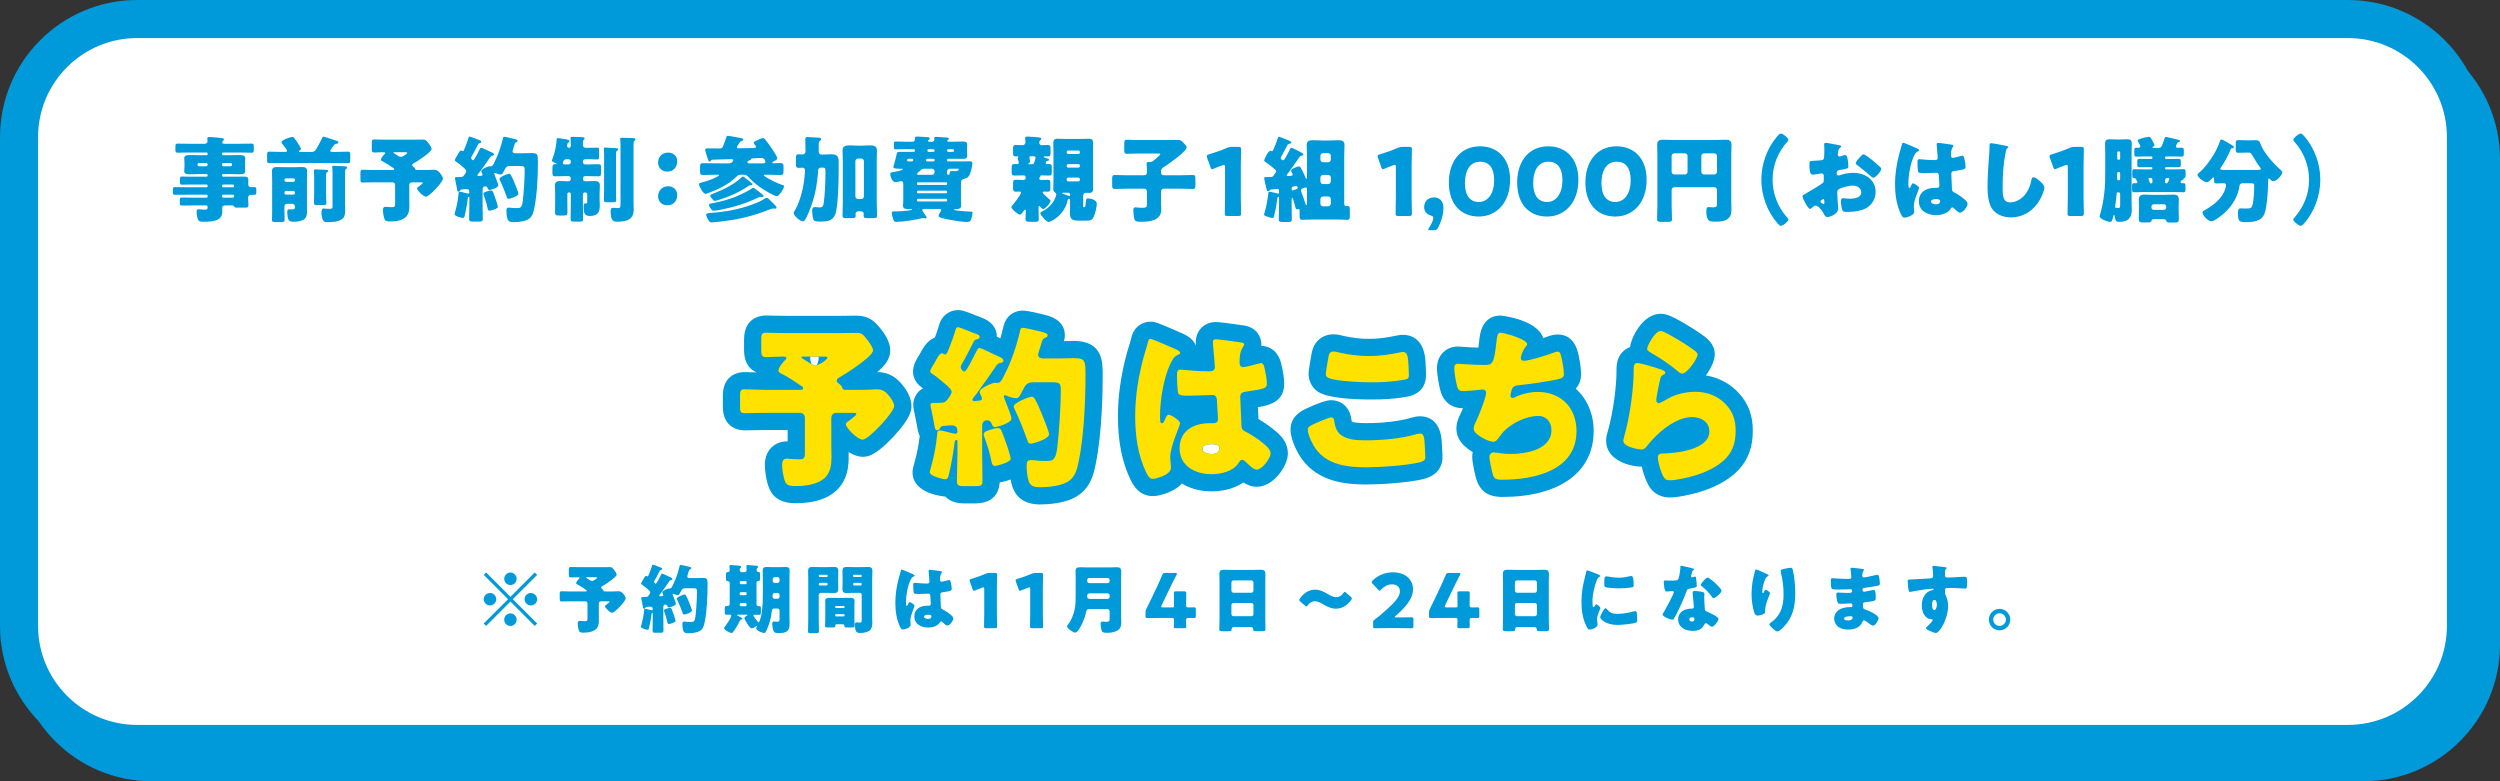
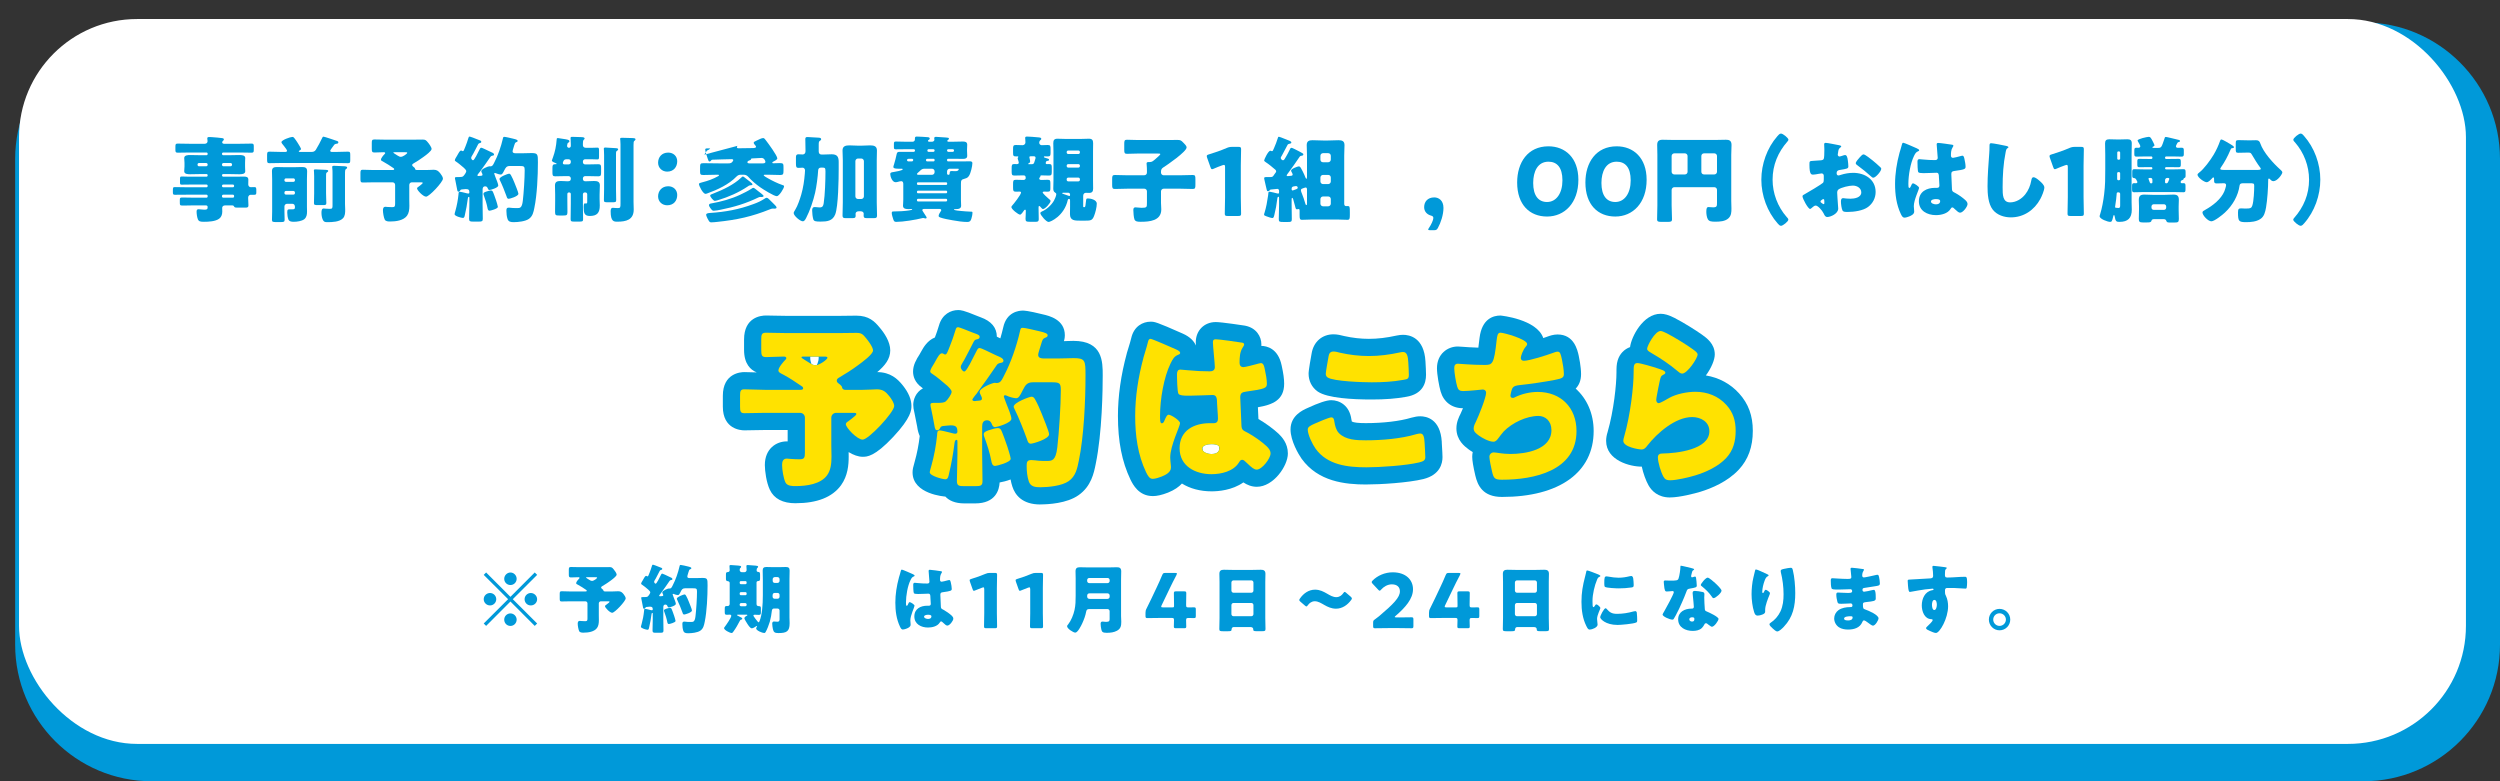
<svg xmlns="http://www.w3.org/2000/svg" id="_レイヤー_2" data-name="レイヤー 2" viewBox="0 0 800 250">
  <rect x="0" y="0" width="800" height="250" fill="#333333" stroke="none" />
  <defs>
    <style>
      .cls-1 {
        fill: #fff;
      }

      .cls-2 {
        fill: #0099d9;
      }

      .cls-3 {
        fill: #ffe200;
      }
    </style>
  </defs>
  <g id="_テキスト" data-name="テキスト">
    <g>
      <g>
        <g>
          <rect class="cls-2" x="10.93" y="13.24" width="783.01" height="230.69" rx="37.63" ry="37.63" />
          <path class="cls-2" d="M756.3,250H48.55c-24.1,0-43.7-19.6-43.7-43.7V50.87C4.86,26.77,24.46,7.17,48.55,7.17H756.3c24.09,0,43.7,19.6,43.7,43.7V206.3c0,24.1-19.6,43.7-43.7,43.7ZM48.55,19.31c-17.4,0-31.56,14.16-31.56,31.56V206.3c0,17.4,14.16,31.56,31.56,31.56H756.3c17.4,0,31.56-14.16,31.56-31.56V50.87c0-17.4-14.16-31.56-31.56-31.56H48.55Z" />
        </g>
        <g>
          <rect class="cls-1" x="6.09" y="6.09" width="783.01" height="231.96" rx="37.77" ry="37.77" />
-           <path class="cls-2" d="M751.33,244.15H43.86c-24.18,0-43.86-19.68-43.86-43.86V43.86C0,19.68,19.68,0,43.86,0H751.33c24.18,0,43.86,19.68,43.86,43.86V200.29c0,24.18-19.68,43.86-43.86,43.86ZM43.86,12.18c-17.47,0-31.68,14.21-31.68,31.68V200.29c0,17.47,14.21,31.68,31.68,31.68H751.33c17.47,0,31.68-14.21,31.68-31.68V43.86c0-17.47-14.21-31.68-31.68-31.68H43.86Z" />
        </g>
      </g>
      <g>
        <path class="cls-2" d="M71.04,56.15c.03,.21,.18,.39,.39,.39h3.57c1.02,0,2.04-.03,3.06-.03,.72,0,1.41,.09,1.41,.99,0,.51-.03,1.02-.03,1.53,0,.45,.33,.87,.81,.87,.39,0,.78-.03,1.14-.03,.63,0,.63,.3,.63,1.2v.48c0,.51-.06,.78-.6,.78h-1.2c-.27,0-.81,.18-.81,.99v.15c0,.78,.09,1.89,.09,2.25,0,.69-.45,.72-1.02,.72h-2.01c-1.23,0-1.41,0-1.62-.45-.12-.24-.39-.27-.63-.27h-2.16c-.72,0-.96,.45-.96,.81,0,.3,.03,.81,.03,1.2,0,.87-.3,1.74-.99,2.25-1.23,.9-3.42,.99-4.89,.99-1.08,0-1.62-.09-1.92-.78-.27-.63-.42-1.77-.42-2.46,0-.42,.09-.78,.6-.78,.18,0,.51,.03,.69,.06,.39,.06,.84,.09,1.2,.09,.81,0,1.05-.12,1.05-.87,0-.36-.27-.51-.6-.51h-3.69c-1.74,0-2.82,.06-3.51,.06-1.11,0-1.11-.06-1.11-1.23v-.51c0-.69,.06-.84,.78-.84,1.29,0,2.58,.06,3.84,.06h3.93c.21,0,.36-.18,.36-.39v-.18c0-.21-.15-.39-.36-.39h-6c-1.38,0-2.76,.03-4.14,.03-.57,0-.63-.24-.63-.81v-.48c0-.99,.03-1.17,.63-1.17,1.38,0,2.76,.06,4.14,.06h6c.21,0,.36-.18,.36-.39v-.09c0-.24-.15-.39-.36-.39h-5.55c-.81,0-1.62,.03-2.43,.03-.45,0-.51-.18-.51-.72v-1.05c0-.6,.03-.84,.51-.84,.81,0,1.62,.06,2.43,.06h5.55c.21,0,.36-.18,.36-.39v-.06c0-.24-.15-.39-.36-.39h-1.8c-1.11,0-2.25,.06-3.39,.06-.69,0-1.95,0-1.95-.96,0-.18,.03-.39,.03-.54,.03-.36,.06-.66,.06-.99v-1.17c0-.33-.03-.63-.06-.99,0-.15-.03-.36-.03-.54,0-.96,1.26-.96,1.95-.96,1.14,0,2.28,.06,3.39,.06h1.8c.21,0,.36-.18,.36-.39v-.09c0-.21-.15-.39-.36-.39h-5.31c-1.32,0-2.61,.06-3.93,.06-.6,0-.72-.24-.72-.84v-1.02c0-.75,.03-1.05,.72-1.05,1.32,0,2.61,.06,3.93,.06h4.71c.63,0,.93-.39,.93-.84,0-.15-.09-.72-.09-.9,0-.39,.33-.42,.63-.42,.21,0,.57,.03,.78,.03,.9,.06,2.76,.21,3.45,.33,.27,.06,.45,.15,.45,.42,0,.18-.12,.27-.3,.45-.15,.12-.24,.27-.24,.45s.12,.48,.6,.48h4.86c1.35,0,2.67-.06,3.99-.06,.6,0,.66,.27,.66,.9v1.08c0,.66-.06,.93-.69,.93-1.32,0-2.64-.06-3.96-.06h-5.13c-.21,0-.39,.18-.39,.39v.09c0,.21,.18,.39,.39,.39h1.71c1.14,0,2.28-.06,3.39-.06,.69,0,1.95,0,1.95,.96,0,.18,0,.39-.03,.54-.03,.36-.03,.66-.03,.99v1.17c0,.33,0,.63,.03,.99,.03,.15,.03,.36,.03,.54,0,.96-1.26,.96-1.95,.96-1.14,0-2.25-.06-3.39-.06h-1.71c-.21,0-.39,.15-.39,.39v.06Zm-7.35-3.99c-.27,0-.48,.21-.48,.48v.09c0,.27,.21,.48,.48,.48h2.28c.27,0,.48-.21,.48-.48v-.09c0-.27-.18-.45-.48-.48h-2.28Zm7.83,0c-.27,0-.48,.21-.48,.48v.09c0,.27,.21,.48,.48,.48h2.25c.27,0,.48-.21,.48-.48v-.09c0-.27-.21-.48-.48-.48h-2.25Zm-.48,7.38c0,.21,.18,.39,.39,.39h3.09c.24,0,.39-.18,.39-.39v-.09c0-.24-.15-.39-.39-.39h-3.09c-.21,0-.36,.15-.39,.39v.09Zm.39,2.76c-.21,0-.39,.18-.39,.39v.18c0,.21,.18,.39,.39,.39h3.09c.24,0,.39-.18,.39-.39v-.18c0-.24-.15-.39-.39-.39h-3.09Z" />
        <path class="cls-2" d="M103.53,43.73c.27,0,3.84,1.2,4.32,1.38,.21,.06,.42,.18,.42,.42,0,.36-.24,.42-.48,.45-.63,.09-.75,.21-1.02,.6-.24,.33-1.11,1.47-1.11,1.65,0,.39,.45,.39,.72,.39h1.17c1.26,0,2.52-.09,3.81-.09,.66,0,.72,.27,.72,1.05v1.59c0,.78-.06,1.05-.72,1.05-1.26,0-2.55-.06-3.81-.06h-17.55c-1.26,0-2.52,.06-3.81,.06-.66,0-.72-.3-.72-1.17v-1.35c0-.87,.06-1.17,.75-1.17,1.26,0,2.52,.09,3.78,.09h1.11c.3,0,.75,0,.75-.39,0-.15-.24-.45-.33-.63-.3-.42-.51-.72-.84-1.11-.18-.21-.63-.72-.63-.99,0-.69,2.85-1.68,3.48-1.68,.33,0,.48,.15,.66,.39,.33,.42,.78,1.05,1.05,1.5,.18,.27,1.08,1.74,1.08,1.95,0,.24-.36,.45-.51,.54-.09,.03-.21,.09-.21,.21,0,.21,.27,.21,.42,.21h3.54c.66,0,1.14-.12,1.5-.69,.75-1.23,1.41-2.49,2.01-3.75,.12-.24,.18-.45,.45-.45Zm-11.67,21.48c-.48,0-.84,.39-.84,.84v1.62c0,1.14,.06,2.01,.06,2.7,0,.63-.33,.69-1.26,.69h-1.53c-.9,0-1.26-.06-1.26-.66,0-.81,.06-1.83,.06-2.73v-10.29c0-.87-.06-1.74-.06-2.61,0-1.14,.66-1.32,1.65-1.32,.87,0,1.71,.06,2.58,.06h2.76c.81,0,1.62-.06,2.43-.06,1.02,0,1.83,.06,1.83,1.32,0,.69-.06,1.62-.06,2.61v8.73c0,.54,.03,1.08,.03,1.62,0,.93-.15,1.83-.9,2.43-.81,.6-2.31,.81-3.3,.81-.75,0-1.44-.06-1.74-.69-.27-.63-.39-1.59-.39-2.25,0-.96,.15-1.05,.9-1.05h.81c.48,0,.75-.09,.75-.63,0-.42-.03-1.14-.93-1.14h-1.59Zm2.04-7.02c.27,0,.48-.21,.48-.48v-.15c0-.27-.21-.48-.48-.48h-2.4c-.27,0-.48,.21-.48,.48v.15c0,.27,.18,.45,.48,.48h2.4Zm-2.4,2.91c-.27,0-.48,.24-.48,.48v.21c0,.27,.21,.48,.48,.48h2.4c.27,0,.48-.21,.48-.48v-.21c0-.24-.21-.45-.48-.48h-2.4Zm12.84,.75c0,1.17,.09,2.4,.09,3.15,0,.57-.33,.63-.99,.63h-1.74c-.96,0-1.23-.06-1.23-.6,0-1.05,.06-2.1,.06-3.18v-5.46c0-1.26-.09-1.62-.09-1.89,0-.3,.3-.3,.51-.3,.54,0,2.76,.12,3.36,.15,.3,.03,.72,.03,.72,.36,0,.15-.24,.36-.39,.45-.24,.15-.3,.18-.3,1.17v5.52Zm6.06,3.42c0,.3,.06,1.17,.06,1.77,0,.96,0,2.07-.72,2.82-1.14,1.17-3.42,1.23-4.95,1.23-.48,0-.96,0-1.29-.42-.45-.63-.63-1.71-.63-2.49,0-.54,0-1.47,.69-1.47,.15,0,.45,.03,.6,.06,.18,.03,1.05,.06,1.35,.06,.87,0,.9-.24,.9-1.2v-9.78c0-.78,0-1.65-.09-2.19-.03-.15-.03-.18-.03-.24,0-.36,.39-.36,.75-.36,.12,0,3.18,.15,3.33,.15,.27,.03,.72,.09,.72,.42,0,.24-.21,.36-.39,.48-.27,.18-.3,.45-.3,2.01v9.15Z" />
        <path class="cls-2" d="M136.28,54.41c1.02,0,2.07-.09,2.49-.09,1.05,0,1.53,.42,2.13,1.17,.36,.45,.84,1.17,.84,1.68,0,1.08-4.38,5.76-5.4,5.76-.93,0-2.88-2.04-2.88-2.64,0-.21,.15-.33,.42-.51,.18-.12,.96-.72,1.17-.93,.12-.12,.21-.24,.21-.3,0-.18-.18-.21-.48-.21h-2.97c-.48,0-.84,.36-.84,.84v4.8c0,.6,.03,1.23,.03,1.86,0,1.26-.15,2.34-.75,3.18-1.11,1.53-3.51,1.86-5.4,1.86-.54,0-1.44,0-1.74-.63-.33-.69-.57-2.19-.57-2.97,0-.54,.12-1.11,.81-1.11,.18,0,.51,.03,.69,.06,.33,.03,1.14,.06,1.47,.06,.81,0,.93-.24,.93-1.14v-5.97c0-.48-.36-.84-.84-.84h-5.97c-1.17,0-2.34,.06-3.54,.06-.66,0-.75-.27-.75-1.11v-1.86c0-.78,.06-1.11,.72-1.11,1.2,0,2.4,.09,3.57,.09h5.97c.36,0,.54-.06,.54-.27,0-.24-.24-.36-.39-.45-.96-.66-1.95-1.32-2.97-1.86-.63-.33-.87-.42-.87-.75,0-.51,.84-1.47,1.2-1.83,.09-.09,.15-.15,.15-.27,0-.24-.27-.27-.45-.27-.99,0-2.01,.09-3,.09-.75,0-.84-.3-.84-1.23v-1.77c0-.84,.06-1.17,.81-1.17,1.11,0,2.22,.06,3.36,.06h9.39c.93,0,1.83-.03,2.73-.03s1.11,.24,1.68,.93c.36,.42,1.17,1.53,1.17,2.07,0,.66-1.8,1.98-2.67,2.61-.84,.63-2.1,1.44-3.09,2.01-.21,.12-.45,.27-.45,.54,0,.21,.12,.36,.3,.48,.6,.45,.6,.57,.63,.78,.09,.27,.36,.33,.6,.33h2.85Zm-10.05-5.7c-.3,0-.36,.03-.36,.18,0,.06,.84,.57,1.32,.87,.57,.36,.75,.42,1.11,.42,.66,0,2.01-.99,2.01-1.26,0-.21-.21-.21-.69-.21h-3.39Z" />
        <path class="cls-2" d="M153.62,54.89c-.15,.18-.87,1.05-.87,1.2,0,.12,.15,.24,.36,.24,.12,0,.21,0,.3-.03,.42-.06,.99,.03,.99-.39,0-.18-.12-.45-.21-.6-.06-.15-.18-.36-.18-.54,0-.69,2.22-1.56,2.58-1.56,.06,0,.24,.03,.33,.03,.63,0,.84-.45,1.11-.96,.03-.09,.09-.21,.15-.3,1.17-2.22,2.16-5.1,2.73-7.59,.09-.42,.12-.6,.48-.6,.39,0,2.28,.45,2.76,.57,1.2,.27,1.5,.45,1.5,.72s-.24,.33-.45,.42c-.39,.15-.45,.36-.66,1.05-.09,.3-.18,.63-.33,1.08-.06,.21-.18,.57-.18,.81,0,.51,.51,.6,.93,.6h2.49c1.11,0,1.98-.06,2.61-.06,2.04,0,2.07,.39,2.07,2.97,0,4.32-.27,10.41-1.14,14.58-.27,1.35-.54,2.67-1.74,3.51-1.14,.81-3.48,1.05-4.86,1.05-.87,0-1.68-.09-1.98-1.02-.27-.81-.36-1.77-.36-2.61,0-.66,.06-1.02,.81-1.02,.3,0,1.08,.09,1.26,.12,.3,.03,1.05,.03,1.35,.03,.9,0,1.56,0,1.83-2.34,.3-2.58,.6-7.2,.6-9.78,0-1.23-.21-1.35-1.62-1.35h-3.15c-1.05,0-1.32,.54-1.74,1.35-.51,1.02-.72,1.38-1.14,1.38-.39,0-1.23-.24-1.59-.42-.09-.03-.21-.09-.3-.09-.15,0-.21,.12-.21,.24,0,.06,.15,.48,.36,1.02,.39,.96,.93,2.31,.93,2.76,0,.75-2.52,1.44-2.79,1.44-.39,0-.48-.33-.57-.54-.15-.39-.39-.63-.81-.63-.66,0-.84,.48-.84,1.05v4.74c0,1.53,.06,3.06,.06,4.59,0,.81-.27,.9-1.26,.9h-1.83c-.93,0-1.29-.06-1.29-.87,0-1.53,.09-3.09,.09-4.62v-2.13c0-.24-.03-.3-.15-.3-.3,0-.33,.42-.36,.63-.21,1.65-.54,3.57-.93,5.16-.09,.39-.15,.96-.63,.96-.45,0-2.67-.57-2.67-1.2,0-.18,.21-.87,.27-1.08,.48-1.71,.81-3.48,.99-5.28,.03-.42,0-.81,.45-.81,.27,0,1.23,.24,1.59,.33,.24,.06,.87,.24,1.08,.24,.3,0,.36-.24,.36-.36,0-.81-.24-1.08-1.17-1.08-.24,0-.99,.09-1.29,.12-.27,.03-.39,.12-.51,.36-.09,.21-.24,.36-.48,.36-.27,0-.39-.12-.51-.93-.03-.3-.48-2.49-.54-2.76-.06-.21-.12-.48-.12-.69,0-.3,.33-.3,.69-.3h.66c.54,0,1.05-.06,1.26-.24,.36-.3,1.02-1.26,1.02-1.65,0-.33-.45-.75-.75-1.05-.09-.06-.12-.09-.18-.15-.6-.51-1.68-1.44-2.31-1.83-.15-.12-.42-.24-.42-.45,0-.33,.39-.96,.72-1.47,.12-.21,.21-.39,.3-.54,.18-.3,.57-1.11,.99-1.11,.12,0,.21,.06,.3,.12,.06,.03,.18,.09,.24,.09,.27,0,.39-.36,.84-1.5,.3-.72,.66-1.77,.93-2.67,.09-.33,.18-.51,.45-.51,.18,0,1.56,.54,2.28,.84,.18,.06,.33,.12,.39,.15,.57,.21,1.02,.33,1.02,.66s-.24,.36-.42,.42c-.33,.06-.45,.15-.6,.42-.54,1.02-1.02,2.04-1.59,3.06-.09,.18-.18,.33-.27,.45-.21,.36-.36,.6-.36,.81,0,.36,.36,.78,.6,.78s.6-.63,.81-1.02c.06-.06,.09-.12,.12-.18,.39-.75,.78-1.5,1.14-2.22,.21-.39,.27-.6,.6-.6,.21,0,1.68,.72,2.49,1.11,.21,.09,.36,.18,.45,.21,.42,.18,1.11,.42,1.11,.84,0,.36-.36,.36-.66,.42-.21,.06-.36,.15-.48,.33-1.08,1.59-2.19,3.15-3.33,4.71Zm1.89,6.45c.45-.15,1.23-.39,1.59-.39,.21,0,.39,.06,.54,.27,.15,.15,.96,2.43,1.11,2.91,.12,.36,.57,1.8,.57,2.07,0,.63-2.43,1.23-2.67,1.23-.45,0-.57-.42-.66-.93-.24-1.29-.72-2.76-1.17-3.99-.06-.15-.12-.3-.12-.48,0-.36,.3-.51,.81-.69Zm7.98-5.31c.42,.75,.81,1.62,1.14,2.46,.21,.54,1.26,3.06,1.26,3.51,0,.84-2.79,1.62-3.12,1.62-.48,0-.57-.48-.69-.84-.57-1.56-1.35-3.54-2.07-5.01-.06-.15-.18-.33-.18-.48,0-.72,2.73-1.71,3.06-1.71,.3,0,.45,.21,.6,.45Z" />
        <path class="cls-2" d="M182.66,57.08c0-.39-.33-.72-.72-.72h-1.2c-1.02,0-2.04,.06-3.09,.06-.81,0-.87-.36-.87-1.23v-1.41c0-.81,.06-1.23,.87-1.23h.24c.06,0,.24-.03,.24-.12s-.21-.18-.27-.21c-.33-.12-1.26-.48-1.26-.84,0-.12,.27-.78,.33-.96,.69-1.89,1.05-3.69,1.2-5.73,.03-.24-.03-.51,.39-.51,.21,0,2.19,.33,2.55,.39,.96,.18,1.14,.33,1.14,.63,0,.24-.15,.33-.39,.48-.24,.15-.27,.39-.33,.81-.03,.06-.03,.15-.03,.21,0,.3,.27,.6,.6,.6,.3,0,.6-.24,.6-.57v-.51c0-.51-.03-1.26-.06-1.74-.03-.12-.03-.21-.03-.3,0-.39,.27-.39,.6-.39,.72,0,2.22,.06,3,.09,.39,.03,.9,.06,.9,.45,0,.18-.12,.24-.27,.39-.24,.24-.27,.69-.27,1.2v.54c0,.45,.3,.84,.96,.84h1.77c.81,0,1.62-.06,1.98-.06,.42,0,.45,.3,.45,1.05v1.74c0,.69-.03,.99-.45,.99-.36,0-1.17-.06-1.98-.06h-2.01c-.42,0-.72,.33-.72,.72v.21c0,.42,.3,.72,.72,.72h1.11c1.02,0,2.04-.06,3.09-.06,.84,0,.9,.36,.9,1.23v1.41c0,.84-.06,1.23-.87,1.23-1.05,0-2.1-.06-3.12-.06h-1.11c-.42,0-.72,.33-.72,.72v.18c0,.48,.3,.75,.78,.75h.15c.87,0,1.74-.09,2.64-.09,1.02,0,1.86,.18,1.86,1.41,0,.72-.09,1.74-.09,2.94v1.41c0,.72,.06,1.41,.06,2.1,0,2.28-.84,3.33-3.18,3.33-1.74,0-1.98-.93-1.98-2.85,0-.39,0-1.17,.36-1.17,.06,0,.3,.03,.48,.03,.3,0,.3-.3,.3-.54v-2.4c0-.33-.24-.6-.57-.6h-.24c-.33,0-.57,.27-.57,.6v2.97c0,1.68,.06,3.36,.06,5.04,0,.66-.3,.72-1.17,.72h-1.71c-.84,0-1.11-.06-1.11-.75,0-1.68,.06-3.33,.06-5.01v-3.09c0-.24-.21-.48-.48-.48h-.15c-.27,0-.48,.24-.48,.48v2.1c0,1.26,.03,2.49,.03,3.75,0,.96-.3,1.05-1.29,1.05h-1.35c-1.05,0-1.32-.06-1.32-1.11,0-1.23,.03-2.46,.03-3.69v-1.89c0-1.08-.06-2.13-.06-2.94,0-1.26,.84-1.41,1.86-1.41,.87,0,1.59,.09,2.13,.09,.69,0,1.08-.15,1.08-.78v-.15Zm-1.32-6.12c-.96,0-1.02,.57-1.2,.99-.03,.09-.03,.15-.03,.24,0,.42,.39,.42,.72,.42h1.11c.39,0,.72-.3,.72-.72v-.21c0-.42-.3-.69-.72-.72h-.6Zm15.78,9.51c0,1.17,.06,2.37,.06,3.54,0,.66-.27,.72-1.23,.72h-1.5c-.93,0-1.2-.06-1.2-.69,0-1.2,.06-2.37,.06-3.57v-10.83c0-1.5-.09-1.71-.09-2.07,0-.3,.24-.36,.48-.36,.51,0,2.7,.15,3.51,.21,.3,.03,.6,.09,.6,.36,0,.21-.24,.39-.39,.51-.27,.15-.3,.24-.3,1.29v10.89Zm5.61,4.17c0,.81,.06,1.59,.06,2.4,0,3.33-2.46,3.9-5.25,3.9-1.05,0-2.13,0-2.13-3.27,0-.51,.03-1.17,.72-1.17,.3,0,.78,.09,1.59,.09s.84-.27,.84-1.44v-18.96c0-1.26-.12-1.62-.12-1.74,0-.36,.33-.36,.57-.36,1.14,0,2.28,.06,3.42,.09,.18,0,.93,0,.93,.39,0,.24-.21,.39-.36,.51-.24,.18-.27,.45-.27,1.32v18.24Z" />
        <path class="cls-2" d="M216.71,51.59c0,1.83-1.14,3.33-3.21,3.33-1.62,0-2.91-1.2-2.91-2.85,0-1.74,1.14-3.24,3.24-3.24,1.65,0,2.88,1.14,2.88,2.76Zm0,10.8c0,1.86-1.14,3.3-3.21,3.3-1.62,0-2.91-1.17-2.91-2.85s1.14-3.24,3.24-3.24c1.65,0,2.88,1.14,2.88,2.79Z" />
-         <path class="cls-2" d="M235.99,46.67c-.09,.15-.18,.27-.18,.45,0,.27,.24,.33,.45,.33,1.38,0,2.79-.06,4.14-.06h.3c.69,0,1.23-.09,1.23-.39,0-.21-.09-.33-.24-.48-.15-.18-.51-.57-.51-.84,0-.3,.48-.48,.99-.72,.69-.33,1.53-.78,2.04-.78,.36,0,.54,.3,.96,.84,.69,.9,3.57,4.8,3.57,5.67,0,.42-.99,.87-1.32,1.05-.12,.06-.27,.12-.27,.3s.15,.21,.3,.21c.72,0,1.41-.06,2.13-.06,1.08,0,1.14,.27,1.14,1.35v.99c0,1.17-.09,1.47-1.05,1.47-1.29,0-2.55-.09-3.81-.09h-1.11c-.12,0-.36,.03-.36,.18,0,.21,1.11,.84,1.35,.96,1.23,.72,3.21,1.68,4.56,2.13,.27,.09,.6,.15,.6,.42,0,.69-1.59,3.18-2.31,3.18-.93,0-4.41-2.22-5.28-2.82-1.41-.99-2.79-2.16-3.93-3.45-.39-.42-.87-.6-1.44-.6h-.87c-.6,0-.99,.18-1.41,.6-2.43,2.52-6.06,4.2-9.3,5.37-.24,.09-.42,.15-.6,.15-.81,0-2.1-2.55-2.1-3.15,0-.3,.63-.42,1.05-.54,1.89-.48,3.39-1.02,5.13-1.98,.09-.06,.24-.18,.24-.27,0-.15-.21-.18-.3-.18h-.3c-1.47,0-2.94,.09-4.41,.09-.96,0-1.05-.24-1.05-1.23v-.69c0-1.65,0-1.86,1.08-1.86,1.68,0,3.36,.06,5.01,.06h2.94c.69,0,1.08-.09,1.47-.72,.06-.12,.12-.21,.12-.33,0-.24-.3-.3-.48-.3-1.62,0-4.68,.15-6.24,.18-.18,0-.3,.12-.42,.3-.12,.12-.21,.27-.42,.27-.33,0-.36-.21-.63-.96-.18-.51-.78-2.31-.78-2.82,0-.39,.24-.42,.96-.42h.63c.96,0,1.92,.03,2.91,.03,.78,0,.96-.15,1.17-.66,.36-.93,.75-1.86,1.05-2.82,.09-.3,.12-.57,.51-.57,.42,0,3.66,.63,4.32,.75,.21,.06,.66,.18,.66,.45s-.3,.39-.51,.45c-.42,.15-.54,.24-.75,.6-.18,.3-.45,.69-.63,.96Zm11.88,18.84c.21,.21,.63,.6,.63,.93,0,.3-.48,.33-.69,.33-.18,0-.33-.03-.51-.03-.27,0-.54,.09-.84,.21-5.88,2.37-10.62,3.39-16.89,4.05-.54,.06-1.44,.15-1.92,.15-.57,0-.63-.12-1.2-1.14-.15-.3-.48-.99-.48-1.29,0-.51,.84-.54,1.2-.57,4.95-.33,9.27-1.11,13.95-2.85,1.41-.51,2.37-.96,3.63-1.77,.15-.12,.42-.24,.6-.24,.36,0,.84,.54,1.71,1.41l.81,.81Zm-5.34-4.41c.3,.24,1.83,1.32,1.83,1.62,0,.27-.48,.33-.66,.33-.15,0-.27-.03-.39-.03-.21,0-.42,.06-.66,.18-3.87,1.89-7.77,3.06-12,3.9-.57,.12-1.68,.33-2.22,.33-.45,0-.6-.15-1.11-.84-.15-.21-.45-.66-.45-.93,0-.45,.45-.51,.78-.57,3.18-.57,6.27-1.41,9.18-2.76,.99-.45,2.76-1.35,3.66-1.95,.15-.09,.36-.27,.57-.27,.24,0,.57,.27,1.02,.63l.45,.36Zm-3.48-3.69c.3,.24,1.74,1.26,1.74,1.56,0,.33-.57,.33-.81,.33-.24,.03-.48,.21-.69,.36-2.91,1.95-6.15,3.36-9.48,4.38-.24,.06-.84,.24-1.05,.24-.51,0-1.5-1.32-1.5-1.68,0-.33,.3-.39,1.14-.72,3-1.17,6.42-2.79,8.76-5.01,.15-.12,.36-.39,.57-.39,.15,0,.51,.27,1.32,.93Zm5.01-5.13c.36,0,.87-.03,.87-.51,0-.24-.33-1.23-1.23-1.23-.81,0-2.13,.15-2.94,.15-.24,0-.36,0-.42,.21-.06,.3-.3,.36-.57,.45-.3,.09-.6,.27-.6,.57s.33,.36,.57,.36h4.32Z" />
+         <path class="cls-2" d="M235.99,46.67c-.09,.15-.18,.27-.18,.45,0,.27,.24,.33,.45,.33,1.38,0,2.79-.06,4.14-.06h.3c.69,0,1.23-.09,1.23-.39,0-.21-.09-.33-.24-.48-.15-.18-.51-.57-.51-.84,0-.3,.48-.48,.99-.72,.69-.33,1.53-.78,2.04-.78,.36,0,.54,.3,.96,.84,.69,.9,3.57,4.8,3.57,5.67,0,.42-.99,.87-1.32,1.05-.12,.06-.27,.12-.27,.3s.15,.21,.3,.21c.72,0,1.41-.06,2.13-.06,1.08,0,1.14,.27,1.14,1.35v.99c0,1.17-.09,1.47-1.05,1.47-1.29,0-2.55-.09-3.81-.09h-1.11c-.12,0-.36,.03-.36,.18,0,.21,1.11,.84,1.35,.96,1.23,.72,3.21,1.68,4.56,2.13,.27,.09,.6,.15,.6,.42,0,.69-1.59,3.18-2.31,3.18-.93,0-4.41-2.22-5.28-2.82-1.41-.99-2.79-2.16-3.93-3.45-.39-.42-.87-.6-1.44-.6h-.87c-.6,0-.99,.18-1.41,.6-2.43,2.52-6.06,4.2-9.3,5.37-.24,.09-.42,.15-.6,.15-.81,0-2.1-2.55-2.1-3.15,0-.3,.63-.42,1.05-.54,1.89-.48,3.39-1.02,5.13-1.98,.09-.06,.24-.18,.24-.27,0-.15-.21-.18-.3-.18h-.3c-1.47,0-2.94,.09-4.41,.09-.96,0-1.05-.24-1.05-1.23v-.69c0-1.65,0-1.86,1.08-1.86,1.68,0,3.36,.06,5.01,.06h2.94c.69,0,1.08-.09,1.47-.72,.06-.12,.12-.21,.12-.33,0-.24-.3-.3-.48-.3-1.62,0-4.68,.15-6.24,.18-.18,0-.3,.12-.42,.3-.12,.12-.21,.27-.42,.27-.33,0-.36-.21-.63-.96-.18-.51-.78-2.31-.78-2.82,0-.39,.24-.42,.96-.42h.63s-.3,.39-.51,.45c-.42,.15-.54,.24-.75,.6-.18,.3-.45,.69-.63,.96Zm11.88,18.84c.21,.21,.63,.6,.63,.93,0,.3-.48,.33-.69,.33-.18,0-.33-.03-.51-.03-.27,0-.54,.09-.84,.21-5.88,2.37-10.62,3.39-16.89,4.05-.54,.06-1.44,.15-1.92,.15-.57,0-.63-.12-1.2-1.14-.15-.3-.48-.99-.48-1.29,0-.51,.84-.54,1.2-.57,4.95-.33,9.27-1.11,13.95-2.85,1.41-.51,2.37-.96,3.63-1.77,.15-.12,.42-.24,.6-.24,.36,0,.84,.54,1.71,1.41l.81,.81Zm-5.34-4.41c.3,.24,1.83,1.32,1.83,1.62,0,.27-.48,.33-.66,.33-.15,0-.27-.03-.39-.03-.21,0-.42,.06-.66,.18-3.87,1.89-7.77,3.06-12,3.9-.57,.12-1.68,.33-2.22,.33-.45,0-.6-.15-1.11-.84-.15-.21-.45-.66-.45-.93,0-.45,.45-.51,.78-.57,3.18-.57,6.27-1.41,9.18-2.76,.99-.45,2.76-1.35,3.66-1.95,.15-.09,.36-.27,.57-.27,.24,0,.57,.27,1.02,.63l.45,.36Zm-3.48-3.69c.3,.24,1.74,1.26,1.74,1.56,0,.33-.57,.33-.81,.33-.24,.03-.48,.21-.69,.36-2.91,1.95-6.15,3.36-9.48,4.38-.24,.06-.84,.24-1.05,.24-.51,0-1.5-1.32-1.5-1.68,0-.33,.3-.39,1.14-.72,3-1.17,6.42-2.79,8.76-5.01,.15-.12,.36-.39,.57-.39,.15,0,.51,.27,1.32,.93Zm5.01-5.13c.36,0,.87-.03,.87-.51,0-.24-.33-1.23-1.23-1.23-.81,0-2.13,.15-2.94,.15-.24,0-.36,0-.42,.21-.06,.3-.3,.36-.57,.45-.3,.09-.6,.27-.6,.57s.33,.36,.57,.36h4.32Z" />
        <path class="cls-2" d="M257.76,48.08c0-1.35-.06-3.12-.06-3.63s.3-.6,.69-.6c.27,0,2.91,.15,3.66,.21,.3,.03,.72,.09,.72,.48,0,.24-.15,.36-.39,.51-.36,.21-.39,.51-.39,1.38v2.01c0,.69,.33,1.02,.99,1.02h.24c.99,0,1.95-.09,2.91-.09,1.74,0,2.25,.78,2.25,2.43v2.28c0,3.09-.12,11.97-1.11,14.52-.84,2.13-2.64,2.31-4.68,2.31-1.41,0-2.13-.06-2.34-.75-.21-.72-.36-1.89-.36-2.76,0-.6,.09-1.14,.84-1.14,.12,0,.33,0,.45,.03,.36,.03,.72,.09,1.08,.09,.96,0,1.17-.45,1.32-1.32,.42-2.7,.57-7.41,.57-10.2,0-1.17-.18-1.23-1.14-1.23h-.24c-.6,0-.93,.3-.96,.87-.09,1.86-.54,5.28-.96,7.11-.57,2.55-1.71,5.91-2.88,8.13-.3,.6-.63,1.08-1.05,1.08-.87,0-2.94-1.77-2.94-2.64,0-.21,.12-.48,.57-1.2,.66-1.05,1.44-3.27,1.86-4.74,.63-2.19,.96-4.47,1.14-6.75,0-.15,.06-.9,.06-.99,0-.42-.33-.84-.75-.84-.45,0-.9,.06-1.35,.06-.72,0-.81-.3-.81-1.56v-1.83c0-.66,.18-.96,.78-.96,.48,0,.93,.06,1.38,.06s.9-.33,.9-.99v-.36Zm11.94,3.15c0-1.02-.09-2.04-.09-3.09,0-1.41,1.02-1.62,2.22-1.62,.87,0,1.77,.09,2.64,.09h1.29c.9,0,1.77-.09,2.67-.09,1.17,0,2.19,.21,2.19,1.62,0,.78-.06,1.92-.06,3.09v13.53c0,1.41,.09,2.82,.09,4.23,0,.69-.3,.81-.93,.81h-2.43c-.78,0-.93-.21-.93-.9,0-.18,.03-.33,.03-.51,0-.39-.3-.78-.96-.78h-.63c-.72,0-1.02,.39-1.02,.84,0,.18,.03,.33,.03,.51,0,.66-.18,.84-.93,.84h-2.31c-.6,0-.96-.09-.96-.78,0-1.41,.09-3,.09-4.26v-13.53Zm4.02,11.61c0,.48,.39,.84,.84,.84h1.05c.45,0,.84-.39,.84-.84v-11.28c0-.45-.39-.84-.84-.84h-1.05c-.45,0-.84,.39-.84,.84v11.28Z" />
        <path class="cls-2" d="M298.29,45.35c.33,0,.72-.27,.72-.63,0-.15-.06-.33-.06-.48,0-.39,.27-.45,.6-.45,.42,0,2.64,.15,3.15,.21,.57,.06,.96,.06,.96,.33s-.27,.45-.48,.6c-.03,.03-.06,.06-.06,.12,0,.15,.15,.3,.36,.3h1.56c1.02,0,2.04-.06,3.06-.06,.63,0,1.41,.06,1.41,1.02,0,.36-.06,.93-.06,1.59v.33c0,.66,.06,1.26,.06,1.62,0,.87-.66,.99-1.38,.99-1.02,0-2.04-.03-3.09-.03h-1.65c-.18,0-.33,.15-.33,.33v.18c0,.18,.15,.33,.33,.33h4.86c.66,0,1.35-.03,2.01-.03,.45,0,.9,.03,.9,.6,0,.93-.54,3.21-1.05,3.99-.36,.57-.69,.78-1.38,.96-1.17,.3-1.23,.57-1.23,1.74v4.98c0,.81,.06,1.5,.06,1.95,0,.84-.69,1.08-1.71,1.08h-.3c-.09,0-.27,.03-.27,.15,0,.27,2.01,.42,2.34,.45,1.02,.09,2.01,.18,3.03,.21,.45,0,.54,.03,.54,.33,0,.57-.18,1.41-.36,1.95-.21,.69-.51,1.02-1.26,1.02-1.5,0-3.24-.27-4.74-.54-.96-.15-3.15-.57-3.96-.9-.24-.09-.51-.21-.51-.51,0-.39,.42-1.11,.66-1.44,.09-.12,.18-.21,.18-.39,0-.27-.27-.39-.51-.39h-5.04c-.27,0-.51,.12-.51,.39,0,.06,.03,.15,.18,.39,.3,.48,.81,1.23,1.08,1.68,.09,.15,.12,.24,.12,.36s-.15,.24-.27,.24c-.15,0-.33-.03-.48-.09-.09-.03-.24-.09-.36-.09-.06,0-.21,.03-.27,.06-2.16,.54-6.15,1.2-8.34,1.2-.63,0-.75-.24-.96-.84-.18-.54-.48-1.47-.48-2.01,0-.48,.3-.48,.45-.48,1.71,0,3.75-.12,5.07-.33,.84-.12,1.02-.21,1.02-.33,0-.06,0-.12-.27-.12s-.54,.03-.81,.03c-.78,0-1.86-.03-1.86-1.08,0-.42,.09-1.11,.09-1.95v-4.98c0-.45-.09-.93-.66-.93-.36,0-.72,.12-1.05,.21-.24,.06-.51,.12-.75,.12-1.14,0-1.71-1.95-1.71-2.58,0-.51,.21-.57,1.26-.72,.39-.06,2.73-.45,2.73-.84,0-.15-.21-.18-.33-.18h-.84c-.87,0-1.83-.03-1.83-.57,0-.21,.15-.6,.21-.78,.33-1.08,.63-2.25,.84-3.27,.12-.63,.33-.78,.96-.78h4.53c.24,0,.39-.21,.39-.45,0-.21-.15-.39-.36-.39h-2.94c-.96,0-1.89,.03-2.82,.03-.54,0-.63-.15-.63-.72v-.96c0-.63,.06-.81,.63-.81,.93,0,1.86,.06,2.82,.06h2.58c.39,0,.69-.33,.69-.72v-.36c0-.45,.21-.57,.63-.57,.45,0,3.27,.15,3.66,.21,.21,.03,.45,.15,.45,.42,0,.24-.15,.33-.3,.42-.15,.09-.27,.15-.27,.3,0,.12,.09,.3,.36,.3h.99Zm-6.48,6.3c.3,0,.42-.3,.42-.48,0-.21-.18-.36-.45-.36h-.66c-.57,0-.87,.03-.87,.45,0,.24,.18,.36,.39,.39h1.17Zm6.42,4.29c.48,0,.84-.39,.84-.84v-.27c0-.48-.36-.84-.84-.84h-2.49c-.57,0-.99,.3-1.38,.72-.15,.15-.39,.36-.6,.54-.18,.15-.33,.3-.33,.42,0,.21,.24,.27,.39,.27h4.41Zm4.53,3.24c.18,0,.33-.15,.33-.33v-.18c0-.18-.15-.33-.33-.33h-9c-.18,0-.33,.15-.33,.33v.18c0,.18,.12,.3,.33,.33h9Zm-9,1.83c-.18,0-.33,.15-.33,.36v.15c0,.18,.15,.33,.33,.33h9c.18,0,.33-.15,.33-.33v-.15c0-.21-.12-.36-.33-.36h-9Zm0,2.61c-.18,0-.33,.15-.33,.33v.18c0,.18,.15,.33,.33,.33h9c.18,0,.33-.15,.33-.33v-.18c0-.18-.12-.33-.33-.33h-9Zm2.97-12.81c-.24,0-.42,.18-.42,.42,0,.27,.18,.42,.39,.42h2.04c.18,0,.33-.15,.33-.33v-.18c0-.18-.12-.33-.33-.33h-2.01Zm1.95-2.22c.21,0,.39-.18,.39-.39v-.09c0-.21-.18-.36-.39-.36h-1.56c-.24,0-.36,.21-.36,.45s.15,.36,.39,.39h1.53Zm6.21,0c.21,0,.39-.18,.39-.39v-.09c0-.21-.18-.36-.39-.36h-1.44c-.21,0-.39,.15-.39,.36v.09c0,.21,.18,.36,.39,.39h1.44Zm-.99,5.4c-.45,0-.84,.36-.84,.84v.72c0,.15,.12,.39,.42,.39,.36,0,.42-.21,.42-.57,0-.6,.27-.63,.69-.63,.36,0,.69,.03,1.05,.03,.24,0,.54,0,.78-.12,.21-.09,.39-.36,.39-.51s-.15-.15-.42-.15h-2.49Z" />
        <path class="cls-2" d="M334.62,52.16c0,.27,.21,.36,.42,.36s.39-.03,.6-.03c.87,0,.93,.27,.93,1.23v1.17c0,.93-.06,1.29-.84,1.29-.84,0-1.71-.06-2.55-.06-.15,0-.27,.09-.27,.24v.09c0,.18-.09,.24-.21,.33-.09,.09-.15,.24-.15,.36,0,.39,.45,.45,.75,.45,.66,0,1.29-.06,1.95-.06,.81,0,.87,.3,.87,1.17v1.47c0,.81-.06,1.17-.81,1.17-.39,0-.78-.03-1.17-.03-.18,0-.48,.03-.48,.27,0,.33,1.68,1.83,2.01,2.1,.18,.15,.51,.36,.51,.63,0,.66-1.74,2.58-2.4,2.58-.27,0-.48-.27-.81-.66-.09-.12-.24-.3-.42-.3-.21,0-.21,.24-.21,.51v.3c0,1.17,.06,2.31,.06,3.45,0,.63-.33,.78-.87,.78h-1.98c-1.17,0-1.38-.15-1.38-.99,0-.45,.09-1.32,.09-2.46,0-.18,0-.42-.24-.42-.18,0-.33,.24-.42,.36-.18,.3-.84,1.23-1.17,1.23-.57,0-2.79-1.74-2.79-2.43,0-.18,.12-.3,.21-.42,.54-.6,2.88-3.54,2.88-4.23,0-.21-.18-.3-.39-.3-.42,0-.84,.03-1.29,.03-.81,0-.87-.36-.87-1.32v-1.17c0-.99,.06-1.32,.9-1.32s1.62,.06,2.46,.06c.42,0,.69-.33,.69-.6,0-.69-.24-.87-.69-.87h-.21c-.93,0-1.83,.06-2.76,.06-.78,0-.84-.39-.84-1.29v-1.17c0-.84,.06-1.23,.81-1.23,.27,0,.54,.03,.81,.03,.39,0,.66-.09,.66-.51,0-.18-.21-.81-.27-.99-.03-.09-.09-.27-.09-.36,0-.15,.09-.24,.18-.36,.03-.03,.03-.09,.03-.12,0-.12-.18-.15-.27-.15-.06,0-.21,.03-.39,.03-.96,0-1.02-.24-1.02-1.26v-1.14c0-.93,.06-1.26,.87-1.26,.72,0,1.44,.06,2.16,.06,.51,0,.93-.39,.93-.87,0-.93-.09-1.11-.09-1.44,0-.39,.27-.45,.6-.45,.72,0,2.55,.15,3.45,.24,.69,.06,1.11,.09,1.11,.48,0,.12-.03,.18-.12,.27-.33,.27-.54,.54-.54,.99,0,.42,.36,.78,.78,.78,.66,0,1.32-.06,1.95-.06,.84,0,.9,.33,.9,1.26v1.14c0,.87-.06,1.26-.84,1.26-.33,0-.66-.03-.99-.03-.12,0-.3,0-.3,.18,0,.21,.33,.27,1.05,.48,.3,.09,.6,.15,.6,.45,0,.27-.27,.3-.48,.33-.3,.03-.39,.09-.45,.24-.06,.15-.15,.3-.15,.45Zm-4.65-2.16c-.33,0-.57,0-.57,.33,0,.21,.24,.9,.24,1.35,0,.27-.18,.45-.42,.57-.09,.03-.21,.09-.21,.18,0,.12,.15,.12,.39,.12h.72c.69,0,.75-.24,.99-1.05,.06-.24,.15-.48,.24-.78,.03-.09,.03-.15,.03-.24,0-.45-.36-.48-.75-.48h-.66Zm5.58,21.03c-.75,0-2.64-2.22-2.64-2.82,0-.27,.24-.42,.51-.54,1.35-.54,3-1.98,3.84-3.45,.24-.39,.75-1.62,.75-2.04,0-.3-.15-.42-.39-.57-.48-.27-.57-.78-.57-1.29,0-.84,.06-1.68,.06-2.52v-9.45c0-.84-.06-1.68-.06-2.52,0-.99,.33-1.44,1.32-1.44,.78,0,1.56,.06,2.34,.06h5.46c.75,0,1.53-.06,2.28-.06,1.02,0,1.35,.42,1.35,1.44,0,.84-.03,1.68-.03,2.52v9.45c0,.84,.03,1.68,.03,2.52,0,.93-.3,1.41-1.29,1.41-.33,0-.69-.03-1.02-.03-.45,0-.87,.3-.87,.96v3.39c0,.21,.03,.24,.27,.24h.15c.27,0,.33-.45,.51-2.19,.06-.48,.12-.6,.6-.6,.78,0,2.82,.39,2.82,1.68,0,1.11-.45,2.88-.87,3.93-.57,1.44-1.08,1.5-2.91,1.5h-1.47c-1.83,0-3.33,0-3.33-2.1,0-.81,.03-1.62,.03-2.43v-1.83c0-.24,0-.6-.33-.6-.21,0-.33,.12-.39,.3-1.14,5.19-5.58,7.08-6.15,7.08Zm6.87-8.79c0-.3-.24-.57-.57-.57h-1.29c-.39,0-.66,0-.66,.15,0,.12,.18,.18,.27,.21,.33,.12,1.35,.48,1.71,.6,.09,.06,.21,.09,.3,.09,.24,0,.24-.21,.24-.36v-.12Zm3.15-13.59c0-.27-.21-.48-.48-.48h-3.27c-.27,0-.48,.21-.48,.48v.15c0,.27,.21,.48,.48,.48h3.27c.27,0,.45-.18,.48-.48v-.15Zm0,4.35c-.03-.3-.21-.48-.48-.48h-3.27c-.27,0-.48,.21-.48,.48v.15c0,.24,.21,.48,.48,.48h3.27c.27,0,.48-.24,.48-.48v-.15Zm0,4.32c-.03-.27-.21-.48-.48-.48h-3.27c-.27,0-.48,.21-.48,.48v.24c0,.24,.21,.48,.48,.48h3.27c.27,0,.48-.24,.48-.48v-.24Z" />
        <path class="cls-2" d="M371.52,55.25c0,.45,.39,.84,.84,.84h5.28c1.35,0,2.7-.09,4.05-.09,.78,0,.84,.33,.84,1.32v1.8c0,.99-.06,1.35-.84,1.35-1.35,0-2.7-.09-4.05-.09h-5.28c-.45,0-.84,.39-.84,.84v3.69c0,.69,.09,1.41,.09,2.1,0,3.66-3.78,3.96-6.57,3.96-.87,0-1.71-.03-2.01-.75-.24-.6-.36-2.28-.36-2.94,0-.51,.06-.93,.66-.93,.21,0,.54,.06,.72,.06,.39,.03,.87,.09,1.26,.09,1.71,0,1.71-.21,1.71-1.62v-3.66c0-.45-.36-.84-.84-.84h-5.37c-1.35,0-2.7,.09-4.05,.09-.81,0-.87-.36-.87-1.38v-1.74c0-.99,.06-1.35,.84-1.35,1.35,0,2.73,.09,4.08,.09h5.25c.57,0,.96-.3,.96-.9v-.51c0-.63-.03-1.41-.09-2.04,0-.09-.03-.21-.03-.3,0-.42,.3-.48,.63-.48h.3c.78,0,.99-.24,1.47-.6,.06-.06,.18-.15,.33-.27,.57-.51,1.68-1.44,1.68-1.65s-.39-.21-.87-.21h-6.15c-1.23,0-2.46,.09-3.69,.09-.78,0-.84-.36-.84-1.35v-1.8c0-.99,.06-1.35,.84-1.35,1.17,0,2.43,.09,3.69,.09h8.52c1.35,0,2.67-.03,4.02-.03,.93,0,1.17,.18,1.8,.84,.36,.36,1.08,1.02,1.08,1.56,0,1.35-6.24,5.64-7.53,6.45-.51,.33-.66,.75-.66,1.35v.27Z" />
        <path class="cls-2" d="M397.06,63.11c0,1.59,.09,5.04,.09,5.25,0,.63-.18,.75-.87,.75h-3.48c-.69,0-.87-.12-.87-.75,0-.21,.09-3.66,.09-5.25v-9.6c0-.54-.09-.75-.36-.75-.12,0-.24,.03-.48,.12-1.02,.36-1.92,.72-2.73,1.08-.24,.12-.42,.18-.57,.18-.27,0-.39-.21-.54-.66l-1.05-2.97c-.09-.24-.12-.42-.12-.57,0-.27,.18-.39,.69-.54,1.8-.54,3.87-1.26,5.67-2.04,.63-.27,1.08-.36,1.77-.36h1.98c.69,0,.87,.12,.87,.75,0,.21-.09,3.66-.09,5.25v10.11Z" />
        <path class="cls-2" d="M409.27,43.76c.15,0,1.14,.39,1.8,.66,.24,.09,.45,.18,.54,.21,.87,.33,1.62,.57,1.62,.96,0,.3-.36,.36-.51,.39-.3,.06-.57,.15-.69,.36-.54,1.05-1.17,2.22-1.77,3.33-.18,.33-.42,.63-.42,.87,0,.33,.39,.75,.72,.75,.36,0,.54-.42,.93-1.08,.42-.72,.81-1.44,1.17-2.19,.18-.39,.27-.72,.66-.72,.21,0,1.65,.75,2.4,1.14,.33,.18,.48,.27,.66,.36,.48,.24,.69,.39,.69,.6,0,.3-.24,.39-.51,.42-.3,.03-.51,.09-.69,.36-1.17,1.74-2.28,3.33-3.48,4.95-.12,.18-.66,.84-.66,.99,0,.18,.18,.24,.33,.24,.06,0,.36-.03,.66-.06,.36-.03,.93,0,.93-.45,0-.15-.12-.42-.24-.63-.15-.24-.27-.48-.27-.63,0-.6,2.16-1.35,2.46-1.35,.54,0,.75,.63,1.26,1.59,.27,.51,.72,1.53,.9,2.01,.06,.15,.18,.36,.3,.36,.15,0,.18-.18,.18-.69v-6.72c0-1.11-.09-2.25-.09-3.36,0-1.29,.75-1.56,1.86-1.56s2.25,.09,3.36,.09h1.65c1.11,0,2.19-.09,3.3-.09s1.92,.24,1.92,1.56c0,1.02-.09,2.16-.09,3.36v15.48c0,.51,.33,.69,.6,.69,.09,0,.24-.03,.36-.03,.81,0,.84,.12,.84,2.01v.84c0,1.14-.06,1.56-.75,1.56-.96,0-2.07-.09-3.12-.09h-8.34c-1.08,0-2.19,.09-3.12,.09-.69,0-.75-.42-.75-1.5v-1.47c0-.24-.03-.48-.33-.48q-.06,0-.18,.03c-.12,.03-.24,.06-.33,.06-.36,0-.42-.24-.63-1.11-.12-.48-.39-1.5-.57-2.07-.09-.27-.18-.48-.33-.48-.18,0-.18,.36-.18,.66v1.56c0,1.53,.06,3.09,.06,4.62,0,.81-.3,.87-1.17,.87h-1.65c-1.05,0-1.35-.06-1.35-.87,0-1.53,.09-3.09,.09-4.62v-2.07c0-.36,0-.51-.21-.51-.24,0-.3,.27-.33,.48-.27,2.16-.54,3.63-.99,5.43-.09,.33-.18,.9-.6,.9s-1.47-.39-1.89-.54c-.6-.21-.78-.3-.78-.6,0-.15,.06-.3,.12-.45,.57-1.83,.9-3.72,1.17-5.61,.03-.18,.06-.36,.06-.51,0-.57,.15-.72,.42-.72,.24,0,2.16,.48,2.49,.57,.12,.03,.18,.03,.27,.03,.27,0,.27-.24,.27-.45v-.42c0-.45-.3-.63-.54-.63-.15,0-1.92,.18-2.1,.21-.18,.03-.21,.03-.42,.3-.18,.21-.3,.24-.51,.24-.27,0-.33-.24-.39-.51-.3-1.11-.48-2.19-.75-3.27-.06-.24-.06-.33-.06-.39,0-.36,.39-.36,.63-.36h1.38c.63-.03,.75-.06,1.2-.78,.12-.18,.27-.39,.45-.63,.12-.12,.18-.24,.18-.42,0-.21-.09-.36-.24-.51-.84-.72-2.16-1.83-3.06-2.4-.24-.15-.54-.36-.54-.6s1.26-3.09,2.01-3.09c.21,0,.27,.15,.48,.15,.27,0,.36-.27,.66-.96,.39-.9,.96-2.31,1.2-3.18,.09-.3,.12-.48,.39-.48Zm5.43,15.78c-.12,0-.6,.09-.78,.12-.6,.12-.6,.51-.6,.9,0,.27,.15,.39,.36,.39,.09,0,.51-.18,.84-.3,.18-.06,.33-.12,.39-.15,.27-.12,.36-.24,.36-.45,0-.18-.12-.51-.57-.51Zm3.54,1.17c0-.27-.03-.72-.42-.72-.24,0-.66,.21-1.02,.33-.3,.09-.51,.24-.51,.57,0,.3,.18,.72,.3,.99,.39,.93,.84,2.31,1.11,3.27,.03,.12,.15,.48,.33,.48,.21,0,.21-.3,.21-.54v-4.38Zm6.78-8.79c.45,0,.84-.39,.84-.84v-1.23c0-.48-.39-.84-.84-.84h-1.65c-.45,0-.84,.36-.84,.84v1.23c0,.48,.33,.84,.84,.84h1.65Zm-1.65,4.05c-.45,0-.84,.36-.84,.84v1.26c0,.45,.39,.84,.84,.84h1.65c.45,0,.84-.39,.84-.84v-1.26c0-.48-.36-.84-.84-.84h-1.65Zm0,6.9c-.45,0-.84,.36-.84,.84v1.47c0,.45,.39,.84,.84,.84h1.65c.45,0,.84-.39,.84-.84v-1.47c0-.48-.36-.84-.84-.84h-1.65Z" />
-         <path class="cls-2" d="M451.72,63.11c0,1.59,.09,5.04,.09,5.25,0,.63-.18,.75-.87,.75h-3.48c-.69,0-.87-.12-.87-.75,0-.21,.09-3.66,.09-5.25v-9.6c0-.54-.09-.75-.36-.75-.12,0-.24,.03-.48,.12-1.02,.36-1.92,.72-2.73,1.08-.24,.12-.42,.18-.57,.18-.27,0-.39-.21-.54-.66l-1.05-2.97c-.09-.24-.12-.42-.12-.57,0-.27,.18-.39,.69-.54,1.8-.54,3.87-1.26,5.67-2.04,.63-.27,1.08-.36,1.77-.36h1.98c.69,0,.87,.12,.87,.75,0,.21-.09,3.66-.09,5.25v10.11Z" />
        <path class="cls-2" d="M457.65,73.67c-.42,0-.63-.06-.63-.24,0-.09,.09-.27,.24-.48,.72-1.05,1.41-2.52,1.41-3.18,0-.48-.27-.66-.75-.78-1.38-.39-2.19-1.38-2.19-2.7,0-1.74,1.11-3.12,3.24-3.12,1.38,0,2.94,.93,2.94,3.36,0,2.22-.9,4.83-1.77,6.39-.33,.6-.57,.75-1.29,.75h-1.2Z" />
-         <path class="cls-2" d="M483.23,57.53c0,7.44-4.44,11.76-10.02,11.76s-9.57-3.78-9.57-10.89c0-6.39,3.39-11.58,10.02-11.58,5.28,0,9.57,3.6,9.57,10.71Zm-14.46,1.02c0,4.02,1.65,6.09,4.44,6.09,2.94,0,4.92-2.76,4.92-6.93s-1.77-5.97-4.47-5.97c-3.48,0-4.89,3.18-4.89,6.81Z" />
        <path class="cls-2" d="M505.08,57.53c0,7.44-4.44,11.76-10.02,11.76s-9.57-3.78-9.57-10.89c0-6.39,3.39-11.58,10.02-11.58,5.28,0,9.57,3.6,9.57,10.71Zm-14.46,1.02c0,4.02,1.65,6.09,4.44,6.09,2.94,0,4.92-2.76,4.92-6.93s-1.77-5.97-4.47-5.97c-3.48,0-4.89,3.18-4.89,6.81Z" />
        <path class="cls-2" d="M526.92,57.53c0,7.44-4.44,11.76-10.02,11.76s-9.57-3.78-9.57-10.89c0-6.39,3.39-11.58,10.02-11.58,5.28,0,9.57,3.6,9.57,10.71Zm-14.46,1.02c0,4.02,1.65,6.09,4.44,6.09,2.94,0,4.92-2.76,4.92-6.93s-1.77-5.97-4.47-5.97c-3.48,0-4.89,3.18-4.89,6.81Z" />
        <path class="cls-2" d="M534.92,65.66c0,1.5,.12,3,.12,4.47,0,.81-.36,.87-1.44,.87h-1.86c-1.08,0-1.47-.06-1.47-.84,0-1.5,.09-3,.09-4.5v-16.08c0-1.08-.06-2.13-.06-3.21,0-1.26,.57-1.65,1.77-1.65,1.08,0,2.16,.06,3.24,.06h13.77c1.05,0,2.1-.06,3.18-.06,.93,0,1.83,.15,1.83,1.65,0,1.08-.09,2.13-.09,3.21v14.64c0,.84,.06,1.65,.06,2.49,0,1.2-.03,2.28-.96,3.15-1.08,.99-2.79,1.08-4.2,1.08-1.23,0-1.95-.09-2.37-.75-.36-.57-.51-1.71-.51-2.4,0-1.08,.15-1.53,.69-1.53,.27,0,.99,.09,1.5,.09,1.2,0,1.23-.42,1.23-1.47v-4.14c0-.45-.39-.84-.84-.84h-12.84c-.45,0-.84,.42-.84,.9v4.86Zm5.1-15.75c0-.45-.39-.84-.84-.84h-3.42c-.45,0-.84,.39-.84,.84v5.07c0,.45,.39,.84,.84,.84h3.42c.45,0,.84-.36,.84-.84v-5.07Zm4.41,5.07c0,.48,.36,.84,.84,.84h3.33c.45,0,.84-.39,.84-.84v-5.07c0-.45-.39-.84-.84-.84h-3.33c-.48,0-.84,.39-.84,.84v5.07Z" />
        <path class="cls-2" d="M563.63,57.5c0-4.98,1.83-10.17,5.13-13.92,.27-.33,.72-.84,1.14-.84,.69,0,2.4,1.47,2.4,1.95,0,.21-.15,.42-.3,.57-3.06,3.48-4.77,7.56-4.77,12.24,0,4.38,1.62,8.64,4.5,11.94,.21,.21,.54,.54,.54,.84,0,.6-1.77,1.98-2.34,1.98-.42,0-.78-.39-1.05-.72-3.36-3.78-5.25-8.97-5.25-14.04Z" />
        <path class="cls-2" d="M588.23,66.74c0,1.65-2.46,2.7-3.48,2.7-.66,0-.87-.48-1.2-1.17-.48-.99-1.83-2.49-2.52-2.49-.39,0-.75,.3-1.02,.54-.24,.21-.6,.54-.78,.54-.66,0-2.43-3.33-2.43-4.02,0-.36,.27-.48,.63-.66,.75-.39,5.61-3.3,5.94-3.69,.21-.27,.24-.69,.24-1.08v-1.17c0-.42-.27-.75-.69-.75-.12,0-.84,.12-1.02,.15-.45,.09-1.26,.24-1.68,.24-.6,0-1.2-.03-1.2-3.15,0-1.14,0-1.2,1.17-1.26,.87-.03,1.74-.09,2.61-.18,.3-.03,.63-.15,.78-.42,.18-.3,.21-1.8,.21-2.7v-.51c0-.63-.06-1.29-.06-1.47,0-.3,.15-.48,.45-.48,.66,0,3.6,.63,4.44,.78,.27,.06,.57,.15,.57,.39,0,.15-.18,.27-.3,.33-.45,.36-.54,.66-.63,1.08-.12,.66-.18,1.11-.18,1.2,0,.33,.27,.6,.57,.6,.15,0,.78-.21,.96-.27,.24-.09,.63-.21,.81-.21,.51,0,.78,.66,.9,1.83,.06,.45,.15,1.32,.15,1.77,0,.75-.33,.78-2.85,1.2-.51,.09-.9,.33-.9,.96,0,.42,.12,.78,.6,.78,.18,0,.51-.12,.69-.18,1.29-.42,2.67-.66,4.02-.66,3.69,0,7.17,2.07,7.17,6.12,0,1.92-.9,3.66-2.43,4.8-1.59,1.2-4.53,1.59-6.48,1.59-.81,0-1.44,0-1.68-.45-.33-.63-.51-2.16-.51-2.82,0-.54,.06-1.14,.72-1.14,.18,0,.84,.09,1.05,.12,.36,.03,.93,.06,1.26,.06,1.29,0,3.48-.36,3.48-2.01,0-1.47-1.44-2.19-2.7-2.19-1.17,0-3.72,.57-4.62,1.26-.3,.24-.39,.66-.39,1.02s.06,1.29,.09,1.65c.03,.6,.24,3.06,.24,3.42Zm-4.44-2.28c0-.36-.03-.75-.3-.75-.24,0-.51,.24-.69,.39-.12,.09-.24,.18-.24,.36,0,.24,.09,.33,.63,.69,.18,.12,.3,.18,.36,.18,.21,0,.24-.18,.24-.36v-.51Zm15.42-13.14c.69,.57,1.77,1.47,2.4,2.1,.18,.15,.39,.36,.39,.6,0,.78-1.8,2.85-2.55,2.85-.27,0-.48-.21-.72-.42-1.35-1.23-2.76-2.37-4.23-3.45-.33-.24-.66-.45-.66-.78,0-.42,.84-1.41,1.14-1.71,.06-.06,.12-.15,.18-.21,.39-.42,.81-.9,1.17-.9,.51,0,2.43,1.56,2.88,1.92Z" />
        <path class="cls-2" d="M607.83,48.95c.27-.96,.54-1.71,.78-2.7,.06-.27,.15-.57,.45-.57s3.81,1.56,4.35,1.8,.72,.42,.72,.6-.12,.24-.27,.3c-.78,.3-.99,.75-1.38,1.53-1.14,2.31-1.8,6.12-1.8,8.97,0,.63,0,1.26,.3,1.26,.24,0,.33-.21,.42-.39,.3-.72,.48-1.08,.75-1.08,.42,0,1.95,.99,1.95,1.44,0,.54-1.68,3.84-1.68,5.88,0,.33,.06,.84,.09,1.2,.03,.18,.03,.39,.03,.54,0,.81-.93,1.26-1.59,1.53-.39,.15-1.08,.39-1.53,.39-.54,0-.81-.48-1.14-1.14-1.44-3.03-1.86-6.3-1.86-9.63s.54-6.72,1.41-9.93Zm16.86-2.64c.15,.03,.39,.09,.39,.3,0,.15-.09,.33-.24,.54-.51,.78-.54,1.74-.54,2.64,0,.42,.21,.72,.66,.72,.33,0,1.77-.39,2.22-.51,.21-.06,.63-.18,.78-.18,.45,0,.57,.6,.66,1.05,.18,.81,.36,1.77,.36,2.49s-.27,.9-3.57,1.35c-.66,.09-.99,.24-.99,.99,0,.39,.18,4.47,.21,4.89,.06,.72,.33,.78,1.08,1.17,1.05,.57,2.34,1.47,3.21,2.28,.36,.36,.69,.72,.69,1.26,0,.84-1.47,2.76-2.37,2.76-.45,0-.9-.39-1.53-.99-.12-.12-.24-.21-.36-.33-.18-.18-.36-.36-.6-.36-.27,0-.36,.15-.57,.48-.93,1.5-3.03,1.98-4.68,1.98-2.73,0-5.46-1.35-5.46-4.44s2.52-4.29,5.16-4.29h.69c.51,0,.72-.3,.72-.75,0-.69-.15-2.1-.15-2.58,0-1.02-.12-1.5-.78-1.5-.54,0-2.61,.12-3.87,.12h-.45c-.69,0-1.29-.06-1.5-.3-.24-.3-.27-2.82-.27-3.36,0-.39,.09-.81,.57-.81,.18,0,1.11,.09,1.38,.12,1.23,.12,2.46,.18,3.66,.18,.48,0,.87-.18,.87-.72,0-.63-.33-3.6-.33-4.26,0-.36,.12-.51,.48-.51,.63,0,3.72,.45,4.47,.57Zm-6.78,18.18c0,.6,.96,.9,1.59,.9,.69,0,1.35-.24,1.35-1.05,0-.6-.93-.63-1.38-.63s-1.56,.12-1.56,.78Z" />
        <path class="cls-2" d="M642.04,46.7c.24,.06,.66,.18,.66,.42,0,.12-.12,.21-.21,.24-.48,.27-.54,.63-.69,1.38-.75,3.69-.96,7.47-.96,11.22,0,2.37,0,4.8,2.4,4.8,1.89,0,3.69-1.11,4.83-2.55,.99-1.23,1.65-2.82,1.92-4.35,.12-.6,.21-1.14,.72-1.14,.66,0,1.56,.81,2.04,1.23,.54,.48,1.44,1.29,1.44,2.04,0,.9-.84,2.88-1.29,3.69-1.92,3.54-5.31,5.88-9.42,5.88-2.13,0-4.41-.72-5.79-2.46-1.5-1.92-1.68-5.1-1.68-7.5,0-3.45,.3-7.14,.54-10.38,.06-.63,.09-1.65,.09-2.34s0-1.05,.51-1.05c.69,0,3.93,.66,4.89,.87Z" />
        <path class="cls-2" d="M666.74,63.11c0,1.59,.09,5.04,.09,5.25,0,.63-.18,.75-.87,.75h-3.48c-.69,0-.87-.12-.87-.75,0-.21,.09-3.66,.09-5.25v-9.6c0-.54-.09-.75-.36-.75-.12,0-.24,.03-.48,.12-1.02,.36-1.92,.72-2.73,1.08-.24,.12-.42,.18-.57,.18-.27,0-.39-.21-.54-.66l-1.05-2.97c-.09-.24-.12-.42-.12-.57,0-.27,.18-.39,.69-.54,1.8-.54,3.87-1.26,5.67-2.04,.63-.27,1.08-.36,1.77-.36h1.98c.69,0,.87,.12,.87,.75,0,.21-.09,3.66-.09,5.25v10.11Z" />
        <path class="cls-2" d="M673.68,49.49c0-1.2-.06-2.4-.06-3.6,0-.99,.42-1.32,1.38-1.32,.84,0,1.68,.06,2.55,.06h.69c.84,0,1.68-.06,2.52-.06,.99,0,1.41,.33,1.41,1.35,0,1.2-.06,2.37-.06,3.57v15.24c0,.78,.06,1.59,.06,2.37,0,2.7-1.26,3.9-3.93,3.9-.93,0-1.29-.06-1.56-1.83,0-.09-.06-.33-.21-.33-.18,0-.21,.3-.24,.42-.36,1.59-.51,1.74-1.02,1.74-.75,0-3.33-.93-3.33-1.8,0-.18,.09-.45,.15-.6,.6-1.89,1.05-4.41,1.29-6.42,.36-2.82,.36-5.19,.36-8.01v-4.68Zm4.77,12.54c0-.27-.21-.48-.48-.48h-.18c-.33,0-.45,.12-.45,.45,0,.45-.3,2.97-.48,3.96q-.03,.18-.03,.24c0,.27,.15,.3,.42,.3,.24,0,.57,.06,.69,.06,.45,0,.51-.39,.51-.78v-3.75Zm-.39-4.35c.21,0,.39-.18,.39-.39v-1.86c0-.21-.18-.36-.39-.36h-.12c-.24,0-.45,.09-.45,.39v1.8c0,.3,.18,.42,.45,.42h.12Zm-.54-6.93c0,.21,.15,.36,.36,.36h.18c.21,0,.39-.15,.39-.36v-1.92c0-.21-.18-.39-.39-.39h-.18c-.21,0-.36,.18-.36,.39v1.92Zm15.63-.69c-.21,.03-.33,.15-.33,.36v.12c0,.18,.15,.33,.33,.33h1.35c.9,0,1.77-.03,2.67-.03,.66,0,.69,.3,.69,1.02v.75c0,.6-.06,.9-.69,.9-.87,0-1.77-.03-2.67-.03h-1.35c-.21,0-.33,.18-.33,.36,0,.21,.15,.36,.33,.36h2.64c.99,0,1.98-.06,2.97-.06,.57,0,.63,.3,.63,.99v.81c0,.66,0,.9-.39,1.02-.18,.06-.24,.15-.27,.33-.03,.24-.24,.27-.39,.33-.27,.06-.33,.15-.45,.36-.03,.09-.09,.15-.09,.27,0,.24,.21,.39,.42,.39,.18,0,.36-.03,.54-.03,.54,0,.6,.33,.6,.9v1.05c0,.66-.06,.96-.63,.96-.99,0-1.98-.06-2.97-.06h-9.9c-.99,0-1.98,.06-2.97,.06-.57,0-.63-.3-.63-.93v-1.08c0-.63,.06-.9,.69-.9,.18,0,.42,.03,.57,.03,.21,0,.45-.15,.45-.39,0-.09-.06-.18-.12-.27-.3-.66-.42-.96-1.05-1.02-.42-.03-.48-.3-.48-.81v-1.11c0-.6,.06-.9,.6-.9,1.02,0,2.01,.06,3,.06h2.52c.18,0,.33-.15,.33-.36,0-.18-.12-.36-.33-.36h-1.17c-.9,0-1.77,.03-2.67,.03-.6,0-.66-.24-.66-.87v-.99c0-.57,.06-.81,.66-.81,.9,0,1.77,.03,2.67,.03h1.17c.18,0,.33-.15,.33-.33v-.12c0-.21-.15-.36-.33-.36h-1.83c-.99,0-1.98,.06-2.97,.06-.6,0-.66-.3-.66-.93v-.87c0-.75,.03-1.05,.69-1.05,.18,0,.39,.03,.6,.03,.27,0,.63-.12,.63-.48,0-.33-.48-1.08-.66-1.38-.06-.12-.21-.36-.21-.48,0-.51,3.06-1.17,3.57-1.17,.48,0,.66,.24,1.2,1.29,.12,.24,.63,1.2,.63,1.41,0,.24-.24,.33-.42,.42-.09,.03-.24,.12-.24,.24,0,.18,.24,.18,.36,.18h1.5c1.05,0,1.11-.39,1.92-2.73,.18-.48,.15-.78,.51-.78s2.64,.6,3.21,.72c1.05,.24,1.32,.27,1.32,.57s-.27,.33-.39,.33c-.24,.06-.33,.12-.45,.33-.15,.27-.45,.84-.45,1.05,0,.36,.3,.48,.63,.48,.42,0,.81-.03,1.23-.03,.6,0,.66,.33,.66,.87v1.05c0,.57-.03,.93-.66,.93-.99,0-1.98-.06-2.97-.06h-2.04Zm-3.87,20.07c-.45,0-.72,.12-.84,.57s-.63,.48-1.38,.48h-1.38c-.99,0-1.26-.21-1.26-1.14s.06-1.92,.06-2.88v-1.14c0-.69-.06-1.35-.06-2.01,0-1.29,.48-1.74,1.74-1.74,1.02,0,2.04,.09,3.06,.09h3.21c1.02,0,2.04-.09,3.06-.09,1.23,0,1.74,.39,1.74,1.68,0,.69-.06,1.38-.06,2.07v1.17c0,.96,.06,1.92,.06,2.88,0,1.05-.3,1.14-1.53,1.14h-1.14c-.93,0-1.17-.03-1.35-.57-.12-.36-.42-.51-.81-.51h-3.12Zm-.84-11.46c.18,0,.33-.15,.33-.33v-.84c0-.3-.24-.57-.57-.57h-.24c-.18,0-.45,.03-.45,.27,0,.06,.03,.12,.06,.18,.09,.18,.3,.78,.36,.99,.09,.21,.15,.3,.42,.3h.09Zm.03,7.77c0,.39,.3,.72,.72,.72h3.27c.42,0,.72-.33,.72-.72v-.36c0-.39-.3-.72-.72-.72h-3.27c-.39,0-.72,.33-.72,.72v.36Zm5.64-8.94c.03-.09,.06-.15,.06-.24,0-.27-.21-.33-.42-.33h-.21c-.42,0-.72,.33-.72,.72v.69c0,.18,.12,.3,.33,.33,.48,0,.57-.24,.81-.81,.06-.12,.09-.24,.15-.36Z" />
        <path class="cls-2" d="M721.77,54.38c1.29,0,1.68-.03,1.68-.39,0-.15-.09-.24-.18-.36-.96-1.29-1.8-2.67-2.61-4.05-.39-.63-.45-.75-1.2-.75h-.24c-.99,0-1.98,.06-2.97,.06-.75,0-.81-.24-.81-1.11v-1.83c0-.93,.09-1.11,.9-1.11,.96,0,1.92,.06,2.88,.06h1.14c.54,0,1.08-.03,1.59-.03,.81,0,1.11,.36,1.32,.96,1.02,3,4.2,6.45,6.48,8.49,.24,.21,.6,.57,.6,.84,0,.57-1.59,2.82-2.88,2.82-.48,0-.81-.36-1.14-.69-.06-.06-.12-.15-.24-.15-.24,0-.27,.21-.27,.42,0,2.52-.27,6.39-.69,8.85-.27,1.44-.57,2.91-1.89,3.72-1.26,.81-3,.96-4.44,.96-2.4,0-2.64-.27-2.64-3.09,0-1.11,.21-1.32,1.02-1.32,.3,0,1.08,.06,1.29,.06,1.71,0,2.01-.15,2.28-.99,.45-1.35,.6-4.74,.6-6.27,0-.84-.18-.84-1.65-.84h-1.77c-.75,0-1.17,.09-1.26,.69-.45,3.33-2.25,6.42-4.71,8.7-.75,.72-3.36,2.79-4.32,2.79-1.05,0-2.85-1.89-2.85-2.85,0-.36,.42-.57,.78-.75,.06-.06,.12-.09,.18-.12,2.34-1.29,5.01-3.39,6.06-5.91,.15-.39,.54-1.56,.54-1.95,0-.45-.33-.6-.72-.6-.75,0-1.53,.06-2.28,.06-.66,0-.84-.21-.84-.87v-.39c0-.42,0-.66-.24-.66-.18,0-.27,.12-.36,.24-.39,.42-1.17,1.29-1.77,1.29-.81,0-2.94-1.56-2.94-2.4,0-.3,.33-.48,.51-.66,1.56-1.17,3.63-4.02,4.65-5.73,.87-1.47,1.53-2.91,2.1-4.53,.06-.21,.18-.36,.45-.36,.3,0,2.31,1.2,2.76,1.47,.27,.15,1.2,.69,1.2,.99,0,.27-.39,.33-.6,.33-.24,.03-.33,.06-.51,.51-.93,2.16-1.8,3.81-3.12,5.73-.09,.12-.15,.24-.15,.36,0,.36,.48,.36,2.28,.36h9Z" />
        <path class="cls-2" d="M742.5,57.5c0,4.98-1.83,10.17-5.13,13.92-.27,.33-.72,.84-1.14,.84-.69,0-2.4-1.47-2.4-1.95,0-.21,.15-.42,.3-.57,3.06-3.48,4.77-7.56,4.77-12.24,0-4.38-1.62-8.64-4.5-11.94-.21-.21-.54-.54-.54-.84,0-.6,1.77-1.98,2.34-1.98,.42,0,.78,.39,1.05,.72,3.36,3.78,5.25,8.97,5.25,14.04Z" />
      </g>
      <g>
        <path class="cls-2" d="M155.56,200.29l-.77-.77,7.8-7.78-7.8-7.78,.77-.77,7.78,7.8,7.78-7.8,.77,.77-7.8,7.78,7.8,7.78-.77,.77-7.78-7.8-7.78,7.8Zm3.24-8.54c0,1.08-.89,1.99-1.99,1.99s-2.02-.89-2.02-1.99,.91-1.99,2.02-1.99,1.99,.91,1.99,1.99Zm6.53-6.53c0,1.06-.86,1.99-1.99,1.99s-1.99-.91-1.99-1.99,.91-2.02,1.99-2.02,1.99,.91,1.99,2.02Zm0,13.06c0,1.08-.86,2.02-1.99,2.02s-1.99-.91-1.99-2.02,.91-1.99,1.99-1.99,1.99,.91,1.99,1.99Zm6.55-6.53c0,1.08-.89,1.99-2.02,1.99s-1.99-.89-1.99-1.99,.91-1.99,1.99-1.99,2.02,.91,2.02,1.99Z" />
        <path class="cls-2" d="M195.85,189.27c.82,0,1.66-.07,1.99-.07,.84,0,1.22,.34,1.71,.94,.29,.36,.67,.94,.67,1.34,0,.87-3.5,4.61-4.32,4.61-.74,0-2.3-1.63-2.3-2.11,0-.17,.12-.26,.34-.41,.14-.1,.77-.58,.94-.74,.1-.1,.17-.19,.17-.24,0-.14-.14-.17-.38-.17h-2.38c-.38,0-.67,.29-.67,.67v3.84c0,.48,.02,.98,.02,1.49,0,1.01-.12,1.87-.6,2.54-.89,1.22-2.81,1.49-4.32,1.49-.43,0-1.15,0-1.39-.5-.26-.55-.46-1.75-.46-2.38,0-.43,.1-.89,.65-.89,.14,0,.41,.02,.55,.05,.26,.02,.91,.05,1.18,.05,.65,0,.74-.19,.74-.91v-4.78c0-.38-.29-.67-.67-.67h-4.78c-.94,0-1.87,.05-2.83,.05-.53,0-.6-.22-.6-.89v-1.49c0-.62,.05-.89,.58-.89,.96,0,1.92,.07,2.86,.07h4.78c.29,0,.43-.05,.43-.22,0-.19-.19-.29-.31-.36-.77-.53-1.56-1.06-2.38-1.49-.5-.26-.7-.34-.7-.6,0-.41,.67-1.18,.96-1.46,.07-.07,.12-.12,.12-.22,0-.19-.22-.21-.36-.21-.79,0-1.61,.07-2.4,.07-.6,0-.67-.24-.67-.98v-1.42c0-.67,.05-.94,.65-.94,.89,0,1.78,.05,2.69,.05h7.51c.74,0,1.46-.02,2.18-.02s.89,.19,1.34,.74c.29,.34,.94,1.22,.94,1.66,0,.53-1.44,1.58-2.14,2.09-.67,.5-1.68,1.15-2.47,1.61-.17,.1-.36,.22-.36,.43,0,.17,.1,.29,.24,.38,.48,.36,.48,.46,.5,.62,.07,.22,.29,.26,.48,.26h2.28Zm-8.04-4.56c-.24,0-.29,.02-.29,.14,0,.05,.67,.46,1.06,.7,.46,.29,.6,.34,.89,.34,.53,0,1.61-.79,1.61-1.01,0-.17-.17-.17-.55-.17h-2.71Z" />
        <path class="cls-2" d="M211.62,189.66c-.12,.14-.7,.84-.7,.96,0,.1,.12,.19,.29,.19,.1,0,.17,0,.24-.02,.34-.05,.79,.02,.79-.31,0-.14-.1-.36-.17-.48-.05-.12-.14-.29-.14-.43,0-.55,1.78-1.25,2.06-1.25,.05,0,.19,.02,.26,.02,.5,0,.67-.36,.89-.77,.02-.07,.07-.17,.12-.24,.94-1.78,1.73-4.08,2.18-6.07,.07-.34,.1-.48,.38-.48,.31,0,1.82,.36,2.21,.46,.96,.22,1.2,.36,1.2,.58s-.19,.26-.36,.34c-.31,.12-.36,.29-.53,.84-.07,.24-.14,.5-.26,.86-.05,.17-.14,.46-.14,.65,0,.41,.41,.48,.74,.48h1.99c.89,0,1.58-.05,2.09-.05,1.63,0,1.66,.31,1.66,2.38,0,3.46-.22,8.33-.91,11.67-.22,1.08-.43,2.14-1.39,2.81-.91,.65-2.78,.84-3.89,.84-.7,0-1.34-.07-1.58-.82-.22-.65-.29-1.42-.29-2.09,0-.53,.05-.82,.65-.82,.24,0,.86,.07,1.01,.1,.24,.02,.84,.02,1.08,.02,.72,0,1.25,0,1.46-1.87,.24-2.06,.48-5.76,.48-7.83,0-.98-.17-1.08-1.3-1.08h-2.52c-.84,0-1.06,.43-1.39,1.08-.41,.82-.58,1.1-.91,1.1-.31,0-.98-.19-1.27-.34-.07-.02-.17-.07-.24-.07-.12,0-.17,.1-.17,.19,0,.05,.12,.38,.29,.82,.31,.77,.74,1.85,.74,2.21,0,.6-2.02,1.15-2.23,1.15-.31,0-.38-.26-.46-.43-.12-.31-.31-.5-.65-.5-.53,0-.67,.38-.67,.84v3.79c0,1.22,.05,2.45,.05,3.67,0,.65-.22,.72-1.01,.72h-1.46c-.74,0-1.03-.05-1.03-.7,0-1.22,.07-2.47,.07-3.7v-1.71c0-.19-.02-.24-.12-.24-.24,0-.26,.34-.29,.5-.17,1.32-.43,2.86-.74,4.13-.07,.31-.12,.77-.5,.77-.36,0-2.14-.46-2.14-.96,0-.14,.17-.7,.22-.86,.38-1.37,.65-2.78,.79-4.22,.02-.34,0-.65,.36-.65,.22,0,.98,.19,1.27,.26,.19,.05,.7,.19,.86,.19,.24,0,.29-.19,.29-.29,0-.65-.19-.87-.94-.87-.19,0-.79,.07-1.03,.1-.22,.02-.31,.1-.41,.29-.07,.17-.19,.29-.38,.29-.22,0-.31-.1-.41-.74-.02-.24-.38-1.99-.43-2.21-.05-.17-.1-.38-.1-.55,0-.24,.26-.24,.55-.24h.53c.43,0,.84-.05,1.01-.19,.29-.24,.82-1.01,.82-1.32,0-.26-.36-.6-.6-.84-.07-.05-.1-.07-.14-.12-.48-.41-1.34-1.15-1.85-1.46-.12-.1-.34-.19-.34-.36,0-.26,.31-.77,.58-1.18,.1-.17,.17-.31,.24-.43,.14-.24,.46-.89,.79-.89,.1,0,.17,.05,.24,.1,.05,.02,.14,.07,.19,.07,.22,0,.31-.29,.67-1.2,.24-.58,.53-1.42,.74-2.14,.07-.26,.14-.41,.36-.41,.14,0,1.25,.43,1.82,.67,.14,.05,.26,.1,.31,.12,.46,.17,.82,.26,.82,.53s-.19,.29-.34,.34c-.26,.05-.36,.12-.48,.34-.43,.82-.82,1.63-1.27,2.45-.07,.14-.14,.26-.22,.36-.17,.29-.29,.48-.29,.65,0,.29,.29,.62,.48,.62s.48-.5,.65-.82c.05-.05,.07-.1,.1-.14,.31-.6,.62-1.2,.91-1.78,.17-.31,.22-.48,.48-.48,.17,0,1.34,.58,1.99,.89,.17,.07,.29,.14,.36,.17,.34,.14,.89,.34,.89,.67,0,.29-.29,.29-.53,.34-.17,.05-.29,.12-.38,.26-.86,1.27-1.75,2.52-2.67,3.77Zm1.51,5.16c.36-.12,.98-.31,1.27-.31,.17,0,.31,.05,.43,.21,.12,.12,.77,1.95,.89,2.33,.1,.29,.46,1.44,.46,1.66,0,.5-1.94,.98-2.14,.98-.36,0-.46-.34-.53-.74-.19-1.03-.58-2.21-.94-3.19-.05-.12-.1-.24-.1-.38,0-.29,.24-.41,.65-.55Zm6.38-4.25c.34,.6,.65,1.3,.91,1.97,.17,.43,1.01,2.45,1.01,2.81,0,.67-2.23,1.3-2.5,1.3-.38,0-.46-.38-.55-.67-.46-1.25-1.08-2.83-1.66-4.01-.05-.12-.14-.26-.14-.38,0-.58,2.18-1.37,2.45-1.37,.24,0,.36,.17,.48,.36Z" />
        <path class="cls-2" d="M242.1,193.38c0,.53,.46,.58,.89,.6,.48,.02,.5,.31,.5,.91v.98c0,.72-.1,.89-.7,.89-.46,0-.89-.05-1.32-.05-.19,0-.38,.07-.38,.29,0,.05,.05,.14,.12,.26,.26,.43,.91,1.27,1.27,1.68,.14,.17,.22,.19,.26,.19,.14,0,.22-.14,.34-.43,.79-2.02,1.03-5.16,1.03-8.26v-5.04c0-.94-.05-1.87-.05-2.83,0-.84,.36-1.13,1.18-1.13,.72,0,1.46,.05,2.18,.05h1.9c.72,0,1.42-.05,2.14-.05,.84,0,1.22,.26,1.22,1.13,0,.96-.05,1.9-.05,2.83v12.17c0,.62,.05,1.25,.05,1.87,0,2.62-.96,3.14-3.6,3.14-1.13,0-1.51-.24-1.75-1.25-.1-.41-.22-1.32-.22-1.75,0-.34,.12-.7,.53-.7,.29,0,.77,.07,1.1,.07,.72,0,.72-.48,.72-.94v-2.62c0-.38-.29-.67-.67-.67h-1.1c-.48,0-.65,.34-.7,.74-.1,1.08-.34,2.35-.65,3.48-.24,.86-.89,2.57-1.37,3.36-.12,.19-.22,.26-.43,.26-.6,0-2.57-.79-2.57-1.46,0-.22,.29-.58,.29-.72,0-.02,0-.07-.07-.07s-.14,.02-.24,.1c-.34,.26-1.01,.65-1.37,.65-.53,0-1.18-1.06-1.44-1.46-.19-.31-.94-1.46-.94-1.75,0-.34,.43-.65,.79-.82,.1-.05,.17-.1,.17-.17,0-.12-.17-.17-.26-.17h-2.64c-.17,0-.41,0-.41,.14,0,.05,.07,.12,.22,.19,.46,.24,.94,.48,1.2,.62,.14,.07,.26,.22,.26,.34,0,.17-.14,.26-.31,.29-.24,.05-.31,.07-.48,.41-.58,1.13-1.27,2.35-2.02,3.38-.22,.29-.34,.5-.6,.5-.55,0-2.42-.94-2.42-1.56,0-.12,.07-.21,.22-.41,.43-.55,2.09-2.93,2.09-3.53,0-.26-.26-.38-.48-.38-.24,0-.55,.05-.89,.05-.65,0-.72-.19-.72-.89v-1.06c0-.65,.07-.86,.7-.86,.07,0,.17,.02,.26,.02,.36,0,.62-.34,.62-.7v-6.7c0-.41-.34-.53-.7-.58-.43-.05-.5-.29-.5-.86v-1.18c0-.74,.1-.82,.67-.87,.31-.02,.53-.26,.53-.58s-.07-1.01-.07-1.32c0-.29,.17-.34,.43-.34,.29,0,1.97,.12,2.35,.17,.55,.07,.96,.07,.96,.41,0,.14-.1,.22-.24,.36-.19,.17-.24,.41-.24,.65,0,.36,.29,.7,.67,.7h.89c.36,0,.67-.34,.67-.7,0-.22-.07-.89-.07-1.25,0-.29,.17-.34,.43-.34,.29,0,2.14,.14,2.5,.19,.58,.07,.82,.1,.82,.38,0,.14-.12,.22-.24,.36-.22,.19-.24,.5-.24,.79,0,.38,.26,.48,.6,.5,.43,.03,.5,.31,.5,.87v1.13c0,.77-.1,.87-.67,.91-.29,.02-.46,.22-.46,.46v6.91Zm-5.02-7.42c-.22,0-.38,.17-.38,.38v.22c0,.19,.17,.38,.38,.38h1.46c.22,0,.38-.19,.38-.38v-.22c0-.21-.14-.38-.38-.38h-1.46Zm0,3.53c-.22,0-.38,.17-.38,.38v.22c0,.19,.17,.38,.38,.38h1.46c.22,0,.38-.19,.38-.38v-.22c0-.22-.14-.38-.38-.38h-1.46Zm1.39,4.51c.26,0,.46-.19,.46-.46v-.07c0-.26-.19-.48-.46-.48h-1.32c-.26,0-.46,.22-.46,.48v.07c0,.26,.19,.46,.46,.46h1.32Zm9.46-4.27c-.58,0-.7,.43-.7,.86v.36c0,.36,.29,.65,.65,.65h.91c.38,0,.67-.29,.67-.67v-.53c0-.38-.26-.67-.67-.67h-.86Zm.86-3.19c.38,0,.67-.31,.67-.67v-.53c0-.36-.29-.67-.67-.67h-.86c-.36,0-.67,.31-.67,.67v.53c0,.38,.26,.67,.67,.67h.86Z" />
-         <path class="cls-2" d="M262.67,189.71c-.38,0-.67,.29-.67,.67v7.85c0,1.25,.07,2.47,.07,3.7,0,.65-.26,.7-1.1,.7h-1.37c-.79,0-1.03-.05-1.03-.7,0-1.22,.07-2.45,.07-3.7v-12.91c0-.86-.05-1.7-.05-2.57,0-.94,.34-1.32,1.27-1.32,.77,0,1.54,.05,2.33,.05h2.47c.77,0,1.54-.05,2.28-.05s1.32,.17,1.32,1.32c0,.86-.05,1.7-.05,2.57v.84c0,.74,.05,1.51,.05,2.28,0,.94-.36,1.32-1.27,1.32-.79,0-1.56-.05-2.33-.05h-1.99Zm2.18-5.47c0-.19-.14-.31-.31-.31h-2.23c-.17,0-.31,.12-.31,.31v.12c0,.17,.14,.29,.31,.29h2.23c.17,0,.31-.12,.31-.29v-.12Zm0,2.66c0-.24-.19-.38-.38-.38h-2.09c-.19,0-.38,.17-.38,.38v.07c0,.22,.19,.38,.38,.38h2.09c.19,0,.38-.17,.38-.38v-.07Zm-.74,7.03c0-.55-.05-1.1-.05-1.66,0-.91,.74-.96,1.46-.96s1.42,.02,2.11,.02h2.26c.7,0,1.42-.02,2.11-.02s1.46,.05,1.46,.94c0,.55-.05,1.1-.05,1.68v4.1c0,.74,.07,1.8,.07,2.23,0,.48-.26,.53-.96,.53h-1.37c-.79,0-.96-.05-.96-.6,0-.22-.12-.43-.48-.43h-1.97c-.34,0-.43,.19-.43,.36v.12c0,.5-.26,.55-1.03,.55h-1.25c-.72,0-1.01-.05-1.01-.53s.07-1.46,.07-2.23v-4.1Zm3.14,.38c0,.17,.12,.26,.26,.26h2.47c.17,0,.29-.12,.29-.26v-.14c0-.14-.12-.26-.29-.26h-2.47c-.14,0-.26,.12-.26,.26v.14Zm0,2.62c0,.17,.14,.31,.31,.31h2.4c.17,0,.31-.14,.31-.31v-.1c0-.17-.14-.31-.31-.31h-2.4c-.19,0-.31,.14-.31,.31v.1Zm8.5-6.55c0-.41-.29-.67-.67-.67h-1.92c-.74,0-1.51,.05-2.28,.05s-1.3-.17-1.3-1.32c0-.77,.05-1.54,.05-2.28v-.84c0-.84-.05-1.7-.05-2.57,0-.94,.34-1.32,1.27-1.32,.77,0,1.54,.05,2.3,.05h2.42c.77,0,1.54-.05,2.28-.05s1.32,.17,1.32,1.32c0,.86-.07,1.7-.07,2.57v12.14c0,.65,.05,1.27,.05,1.92,0,.79-.17,1.73-.77,2.3-.7,.65-2.04,.86-2.98,.86-1.18,0-1.8-.12-1.8-2.62,0-.41,.05-.77,.55-.77,.34,0,.79,.1,1.13,.1,.41,0,.46-.34,.46-.74v-8.14Zm0-6.14c0-.19-.12-.31-.29-.31h-2.16c-.17,0-.31,.12-.31,.31v.12c0,.17,.14,.29,.31,.29h2.16c.17,0,.29-.12,.29-.29v-.12Zm0,2.66c0-.24-.17-.38-.38-.38h-1.99c-.22,0-.38,.17-.38,.38v.07c0,.22,.17,.38,.38,.38h1.99c.22,0,.38-.17,.38-.38v-.07Z" />
        <path class="cls-2" d="M287.63,184.9c.22-.77,.43-1.37,.62-2.16,.05-.22,.12-.46,.36-.46s3.05,1.25,3.48,1.44c.43,.19,.58,.34,.58,.48s-.1,.19-.22,.24c-.62,.24-.79,.6-1.1,1.22-.91,1.85-1.44,4.9-1.44,7.18,0,.5,0,1.01,.24,1.01,.19,0,.26-.17,.34-.31,.24-.58,.38-.86,.6-.86,.34,0,1.56,.79,1.56,1.15,0,.43-1.34,3.07-1.34,4.7,0,.26,.05,.67,.07,.96,.02,.14,.02,.31,.02,.43,0,.65-.74,1.01-1.27,1.22-.31,.12-.86,.31-1.22,.31-.43,0-.65-.38-.91-.91-1.15-2.42-1.49-5.04-1.49-7.7s.43-5.38,1.13-7.95Zm13.49-2.11c.12,.02,.31,.07,.31,.24,0,.12-.07,.26-.19,.43-.41,.62-.43,1.39-.43,2.11,0,.34,.17,.58,.53,.58,.26,0,1.42-.31,1.78-.41,.17-.05,.5-.14,.62-.14,.36,0,.46,.48,.53,.84,.14,.65,.29,1.42,.29,1.99s-.22,.72-2.86,1.08c-.53,.07-.79,.19-.79,.79,0,.31,.14,3.58,.17,3.91,.05,.58,.26,.62,.86,.94,.84,.46,1.87,1.18,2.57,1.82,.29,.29,.55,.58,.55,1.01,0,.67-1.18,2.21-1.9,2.21-.36,0-.72-.31-1.22-.79-.1-.1-.19-.17-.29-.26-.14-.14-.29-.29-.48-.29-.22,0-.29,.12-.46,.38-.74,1.2-2.42,1.58-3.75,1.58-2.18,0-4.37-1.08-4.37-3.55s2.02-3.43,4.13-3.43h.55c.41,0,.58-.24,.58-.6,0-.55-.12-1.68-.12-2.06,0-.82-.1-1.2-.62-1.2-.43,0-2.09,.1-3.1,.1h-.36c-.55,0-1.03-.05-1.2-.24-.19-.24-.22-2.26-.22-2.69,0-.31,.07-.65,.46-.65,.14,0,.89,.07,1.1,.1,.98,.1,1.97,.14,2.93,.14,.38,0,.7-.14,.7-.58,0-.5-.26-2.88-.26-3.41,0-.29,.1-.41,.38-.41,.5,0,2.98,.36,3.58,.46Zm-5.42,14.55c0,.48,.77,.72,1.27,.72,.55,0,1.08-.19,1.08-.84,0-.48-.74-.5-1.1-.5s-1.25,.1-1.25,.62Z" />
        <path class="cls-2" d="M319,196.23c0,1.27,.07,4.03,.07,4.2,0,.5-.14,.6-.7,.6h-2.78c-.55,0-.7-.1-.7-.6,0-.17,.07-2.93,.07-4.2v-7.68c0-.43-.07-.6-.29-.6-.1,0-.19,.02-.38,.1-.82,.29-1.54,.58-2.18,.86-.19,.1-.34,.14-.46,.14-.22,0-.31-.17-.43-.53l-.84-2.38c-.07-.19-.1-.34-.1-.46,0-.22,.14-.31,.55-.43,1.44-.43,3.1-1.01,4.54-1.63,.5-.22,.86-.29,1.42-.29h1.58c.55,0,.7,.1,.7,.6,0,.17-.07,2.93-.07,4.2v8.09Z" />
        <path class="cls-2" d="M333.71,196.23c0,1.27,.07,4.03,.07,4.2,0,.5-.14,.6-.7,.6h-2.78c-.55,0-.7-.1-.7-.6,0-.17,.07-2.93,.07-4.2v-7.68c0-.43-.07-.6-.29-.6-.1,0-.19,.02-.38,.1-.82,.29-1.54,.58-2.18,.86-.19,.1-.34,.14-.46,.14-.22,0-.31-.17-.43-.53l-.84-2.38c-.07-.19-.1-.34-.1-.46,0-.22,.14-.31,.55-.43,1.44-.43,3.1-1.01,4.54-1.63,.5-.22,.86-.29,1.42-.29h1.58c.55,0,.7,.1,.7,.6,0,.17-.07,2.93-.07,4.2v8.09Z" />
        <path class="cls-2" d="M344.22,185.43c0-.86-.05-1.73-.05-2.59,0-1.01,.43-1.32,1.39-1.32,.84,0,1.68,.05,2.52,.05h6.82c.82,0,1.66-.05,2.47-.05s1.42,.17,1.42,1.32c0,.86-.05,1.75-.05,2.62v11.66c0,.62,.07,1.22,.07,1.85,0,1.27-.17,2.21-1.37,2.86-.98,.53-2.06,.67-3.34,.67s-1.51-.34-1.68-1.1c-.12-.5-.22-1.27-.22-1.8,0-.38,.12-.7,.58-.7,.29,0,.79,.1,1.2,.1,1.06,0,1.1-.43,1.1-.91v-2.52c0-.36-.31-.67-.67-.67h-5.81c-.65,0-.91,.19-1.03,.84-.22,1.25-.72,2.59-1.27,3.77-.31,.67-1.42,2.93-2.21,2.93-.62,0-2.62-1.27-2.62-2.04,0-.22,.19-.43,.34-.6,.96-1.22,1.7-3.07,2.04-4.61,.34-1.54,.36-3.03,.36-4.54v-5.21Zm3.67,.5c0,.36,.31,.67,.67,.67h5.86c.36,0,.67-.31,.67-.67v-.31c0-.38-.31-.67-.67-.67h-5.86c-.36,0-.67,.29-.67,.67v.31Zm6.53,5.71c.36,0,.67-.31,.67-.67v-.43c0-.36-.31-.67-.67-.67h-5.76c-.53,0-.77,.29-.77,.82v.14c0,.53,.26,.82,.82,.82h5.71Z" />
        <path class="cls-2" d="M379.55,198.46c0,.82,.05,1.73,.05,2.04,0,.46-.17,.53-.7,.53h-2.57c-.53,0-.7-.07-.7-.53,0-.31,.05-1.22,.05-2.04,0-.6-.12-.72-.72-.72h-3.6c-1.61,0-4.03,.05-4.2,.05-.5,0-.6-.14-.6-.7v-.98c0-.55,.07-.89,.34-1.39,.53-1.06,1.06-2.16,1.56-3.19l1.75-3.7c.48-1.03,1.08-2.3,1.7-3.82,.26-.58,.38-.67,1.01-.67h3.17c.36,0,.53,.05,.53,.22,0,.1-.05,.24-.14,.43-.94,1.78-1.54,2.98-2.11,4.18l-2.66,5.54c-.1,.19-.12,.31-.12,.41,0,.19,.14,.24,.53,.24h3.07c.43,0,.5-.07,.5-.5v-.55c0-1.18-.05-3.31-.05-3.48,0-.5,.14-.6,.7-.6h2.57c.55,0,.7,.1,.7,.6,0,.17-.05,2.3-.05,3.48v.34c0,.6,.12,.72,.72,.72,.82,0,1.49-.02,1.8-.02,.48,0,.58,.12,.58,.67v2.09c0,.55-.1,.67-.58,.67-.31,0-.98-.02-1.8-.02-.6,0-.72,.12-.72,.72Z" />
        <path class="cls-2" d="M394.91,200.65c-.46,0-.77,.19-.79,.7-.02,.62-.29,.65-1.39,.65h-1.25c-.98,0-1.3-.05-1.3-.67,0-1.2,.07-2.4,.07-3.6v-11.52c0-.84-.05-1.71-.05-2.57,0-1.03,.5-1.32,1.46-1.32,.89,0,1.75,.05,2.64,.05h6.53c.86,0,1.73-.05,2.62-.05s1.49,.22,1.49,1.32c0,.86-.05,1.73-.05,2.57v11.52c0,1.2,.07,2.38,.07,3.58,0,.6-.29,.67-1.06,.67h-1.78c-.89,0-1.1-.07-1.1-.72,0-.26-.24-.6-.86-.6h-5.26Zm-.86-11.67c0,.38,.31,.7,.67,.7h5.71c.36,0,.67-.31,.67-.67v-2.62c0-.36-.31-.67-.67-.67h-5.71c-.36,0-.67,.31-.67,.67v2.59Zm0,7.54c0,.38,.31,.67,.67,.67h5.71c.36,0,.67-.29,.67-.67v-2.9c0-.38-.31-.67-.67-.67h-5.71c-.36,0-.67,.29-.67,.7v2.88Z" />
        <path class="cls-2" d="M432.61,191.5c0,.12-.07,.29-.24,.5-1.15,1.58-2.83,2.78-4.85,2.78-1.46,0-2.67-.58-3.72-1.18-.98-.55-1.97-1.2-3.07-1.2-.98,0-1.73,.58-2.21,1.25-.19,.26-.31,.41-.46,.41s-.29-.1-.5-.29l-1.42-1.22c-.26-.21-.38-.38-.38-.55,0-.14,.1-.29,.24-.5,1.1-1.58,2.76-2.81,4.82-2.81,1.56,0,2.74,.65,3.79,1.25,1.03,.6,1.97,1.15,3,1.15s1.78-.6,2.23-1.27c.19-.26,.31-.41,.46-.41,.12,0,.26,.1,.48,.29l1.46,1.25c.24,.22,.36,.38,.36,.55Z" />
        <path class="cls-2" d="M447.68,197.58c1.25,0,3.84-.05,4.01-.05,.5,0,.6,.14,.6,.7v2.11c0,.55-.1,.7-.6,.7-.17,0-2.76-.05-4.01-.05h-3.43c-1.27,0-4.08,.05-4.25,.05-.5,0-.6-.14-.6-.7v-1.03c0-.62,.07-.79,.6-1.13,.48-.34,.86-.62,1.32-1.01,4.58-3.89,6.65-5.98,6.65-7.95,0-1.32-.86-2.23-2.59-2.23-1.37,0-2.62,.77-3.41,1.68-.22,.24-.34,.36-.48,.36s-.26-.12-.48-.34l-1.78-1.9c-.19-.22-.29-.36-.29-.53,0-.14,.1-.29,.31-.5,1.54-1.56,3.89-2.62,6.43-2.62,4.13,0,6.48,2.35,6.48,5.42s-2.47,5.86-5.59,8.54c-.19,.17-.26,.26-.26,.34s.14,.12,.43,.12h.94Z" />
        <path class="cls-2" d="M470.27,198.46c0,.82,.05,1.73,.05,2.04,0,.46-.17,.53-.7,.53h-2.57c-.53,0-.7-.07-.7-.53,0-.31,.05-1.22,.05-2.04,0-.6-.12-.72-.72-.72h-3.6c-1.61,0-4.03,.05-4.2,.05-.5,0-.6-.14-.6-.7v-.98c0-.55,.07-.89,.34-1.39,.53-1.06,1.06-2.16,1.56-3.19l1.75-3.7c.48-1.03,1.08-2.3,1.7-3.82,.26-.58,.38-.67,1.01-.67h3.17c.36,0,.53,.05,.53,.22,0,.1-.05,.24-.14,.43-.94,1.78-1.54,2.98-2.11,4.18l-2.66,5.54c-.1,.19-.12,.31-.12,.41,0,.19,.14,.24,.53,.24h3.07c.43,0,.5-.07,.5-.5v-.55c0-1.18-.05-3.31-.05-3.48,0-.5,.14-.6,.7-.6h2.57c.55,0,.7,.1,.7,.6,0,.17-.05,2.3-.05,3.48v.34c0,.6,.12,.72,.72,.72,.82,0,1.49-.02,1.8-.02,.48,0,.58,.12,.58,.67v2.09c0,.55-.1,.67-.58,.67-.31,0-.98-.02-1.8-.02-.6,0-.72,.12-.72,.72Z" />
        <path class="cls-2" d="M485.63,200.65c-.46,0-.77,.19-.79,.7-.02,.62-.29,.65-1.39,.65h-1.25c-.98,0-1.3-.05-1.3-.67,0-1.2,.07-2.4,.07-3.6v-11.52c0-.84-.05-1.71-.05-2.57,0-1.03,.5-1.32,1.46-1.32,.89,0,1.75,.05,2.64,.05h6.53c.86,0,1.73-.05,2.62-.05s1.49,.22,1.49,1.32c0,.86-.05,1.73-.05,2.57v11.52c0,1.2,.07,2.38,.07,3.58,0,.6-.29,.67-1.06,.67h-1.78c-.89,0-1.1-.07-1.1-.72,0-.26-.24-.6-.86-.6h-5.26Zm-.86-11.67c0,.38,.31,.7,.67,.7h5.71c.36,0,.67-.31,.67-.67v-2.62c0-.36-.31-.67-.67-.67h-5.71c-.36,0-.67,.31-.67,.67v2.59Zm0,7.54c0,.38,.31,.67,.67,.67h5.71c.36,0,.67-.29,.67-.67v-2.9c0-.38-.31-.67-.67-.67h-5.71c-.36,0-.67,.29-.67,.7v2.88Z" />
        <path class="cls-2" d="M507.23,184.52c.12-.46,.24-.91,.31-1.3,.07-.46,.1-.67,.41-.67,.22,0,2.52,.84,3.55,1.29,.48,.22,.62,.36,.62,.48,0,.1-.07,.14-.17,.19-.55,.26-.67,.46-.89,.98-.79,1.85-1.46,4.63-1.46,6.82,0,1.32,0,1.97,.31,1.97,.17,0,.29-.19,.41-.38,.14-.24,.29-.5,.55-.5,.29,0,1.25,.82,1.25,1.18,0,.34-1.06,2.18-1.06,3.48,0,.17,.05,.77,.1,1.13,.02,.14,.07,.55,.07,.7,0,.89-1.78,1.58-2.52,1.58-.46,0-.67-.31-1.1-1.18-1.18-2.38-1.54-5.06-1.54-7.7,0-2.95,.41-5.23,1.15-8.06Zm6.87,10.3c1.01,1.2,1.8,1.61,3.36,1.61,1.78,0,3.55-.29,5.26-.77,.17-.05,.41-.1,.58-.1,.31,0,.46,.31,.48,.53,.1,.65,.12,2.02,.12,2.5,0,.31-.02,.48-.34,.62-.84,.41-4.85,.77-5.93,.77-3.86,0-5.57-1.92-5.57-2.47,0-.46,1.2-2.88,1.75-2.88,.12,0,.22,.12,.29,.19Zm-.05-10.39c.14,0,.53,.05,.74,.1,.91,.19,2.23,.34,3.17,.34,1.2,0,2.4-.19,3.55-.48,.22-.05,.34-.07,.48-.07,.46,0,.6,.5,.65,.86,.07,.6,.14,1.37,.14,1.97s-.07,.74-.7,.84c-1.34,.19-2.69,.29-4.03,.29-.72,0-4.03-.12-4.49-.5-.19-.17-.19-.89-.19-1.15,0-1.78,.1-2.18,.67-2.18Z" />
        <path class="cls-2" d="M541.57,181.88c.29,.07,.55,.17,.55,.31,0,.12-.17,.24-.46,.43-.14,.1-.34,.94-.43,1.34-.02,.1-.05,.14-.05,.19,0,.07-.02,.17-.02,.26,0,.14,.12,.34,.29,.34,.12,0,.38-.1,.53-.14,.14-.05,.26-.1,.41-.1,.22,0,.29,.12,.34,.36,.07,.38,.24,1.92,.24,2.5s-.34,.65-2.21,.98c-.84,.14-.86,.31-1.15,1.08-.41,1.1-.86,2.18-1.34,3.26-.62,1.42-1.27,2.86-2.02,4.22-.19,.34-.43,.72-.58,1.01-.12,.24-.22,.36-.53,.36-.82,0-3.12-1.01-3.12-1.63,0-.14,.34-.7,.5-.96,.48-.82,3.1-5.59,3.1-6.19,0-.24-.22-.36-.41-.36-.14,0-.62,.05-.79,.07-.26,.02-.77,.07-1.06,.07-.5,0-.72-.22-.89-2.26-.02-.19-.07-.62-.07-.84,0-.34,.19-.43,.48-.43,.41,0,.98,.05,1.51,.05,2.18,0,2.5-.05,2.74-.67,.31-.82,.6-2.98,.6-3.72,0-.19,0-.38,.17-.38,.31,0,3.19,.72,3.67,.84Zm3.22,7.54c.41,.1,.62,.26,.62,.7,0,.24-.05,.67-.05,1.1,0,1.2,.1,2.38,.17,3.55,.02,.58,.14,.72,.7,.94,.67,.26,3.7,1.68,3.7,2.35,0,.53-1.34,2.5-2.11,2.5-.19,0-.53-.22-1.06-.62-.14-.12-.29-.24-.46-.36-.12-.1-.22-.14-.38-.14-.38,0-.48,.29-.53,.41-.17,.38-.53,.84-.82,1.13-.74,.72-1.9,.91-2.9,.91-2.28,0-4.66-1.1-4.66-3.7,0-2.4,2.11-3.43,4.25-3.43h.19c.38,0,.58-.24,.58-.58,0-.41-.22-2.54-.29-3.26-.05-.36-.1-.77-.1-1.13,0-.5,.19-.7,.72-.7,.62,0,1.8,.19,2.42,.34Zm-4.22,8.76c0,.48,.48,.72,.89,.72,.55,0,.74-.29,.74-.79,0-.31-.02-.58-.72-.58-.41,0-.91,.17-.91,.65Zm8.26-11.62c.55,.5,2.06,1.94,2.06,2.45,0,.74-1.94,2.4-2.54,2.4-.29,0-.5-.36-.67-.62-.82-1.18-1.87-2.18-3-3.1-.19-.14-.43-.31-.43-.5,0-.38,1.54-2.35,2.21-2.35,.46,0,1.99,1.37,2.38,1.73Z" />
        <path class="cls-2" d="M565.48,183.73c.34,.14,.46,.24,.46,.41,0,.14-.07,.17-.19,.22-.6,.26-.84,.86-1.06,1.42-.38,.98-.77,2.52-.77,3.58,0,.14,0,.41,.22,.41,.14,0,.24-.12,.38-.46,.12-.26,.26-.58,.53-.58,.24,0,1.34,.7,1.34,1.08,0,.12-.05,.29-.1,.41-.55,1.34-1.44,3.53-1.44,4.9v.6c0,.55-.5,.79-.96,.96-.43,.17-.96,.31-1.42,.31-.74,0-.96-.55-1.15-1.13-.55-1.68-.82-3.96-.82-5.74,0-1.58,.19-3.72,.58-5.28,.14-.62,.31-1.27,.46-1.92,.1-.41,.14-.7,.36-.7,.46,0,2.62,1.1,3.58,1.51Zm5.71-1.75c.53-.1,1.3-.29,1.82-.29,.46,0,.55,.17,.7,.77,.53,2.14,.77,5.09,.77,7.32,0,4.13-.7,7.68-3.65,10.78-.46,.48-1.46,1.51-2.14,1.51-.38,0-1.08-.65-1.37-.91-.6-.55-1.1-1.01-1.1-1.42,0-.14,.1-.26,.41-.48,1.32-.86,2.42-2.16,3.1-3.58,.82-1.75,1.01-3.6,1.01-5.5,0-2.4-.31-4.8-.89-7.15-.02-.12-.02-.24-.02-.36,0-.38,.31-.48,1.37-.7Z" />
        <path class="cls-2" d="M596.12,182.07c.12,.02,.34,.05,.34,.24,0,.12-.07,.26-.17,.41-.31,.48-.38,.96-.38,1.51,0,.31,.22,.55,.53,.55,.43,0,2.76-.53,3.38-.67,.38-.1,.79-.19,.98-.19,.34,0,.46,.48,.5,.74,.12,.6,.26,1.44,.26,2.04s-.29,.67-1.06,.82c-1.2,.22-2.45,.41-3.67,.58-.58,.07-.84,.14-.84,.65,0,.34,.17,.6,.53,.6,.34,0,2.14-.38,2.54-.5,.19-.05,.43-.1,.6-.1,.19,0,.31,.19,.41,.5,.17,.5,.17,1.66,.17,2.3,0,.77-.74,.86-2.95,1.1-.96,.1-1.15,.22-1.15,.65,0,1.32,.02,1.51,.77,1.75,1.01,.34,4.22,1.71,4.22,2.83,0,.53-1.01,2.33-1.78,2.33-.34,0-.96-.48-1.8-1.1-.22-.17-.77-.58-1.06-.58-.34,0-.43,.26-.55,.53-.77,1.87-2.69,2.4-4.56,2.4-.91,0-2.09-.17-2.93-.74-.96-.65-1.51-1.73-1.51-2.83,0-1.03,.53-2.04,1.37-2.64,1.03-.74,2.47-.98,3.72-.98h.26c.34,0,.5-.22,.5-.53,0-.48-.31-.65-.55-.65-.43,0-1.92,.12-2.98,.12-.91,0-1.15-.02-1.3-.67-.14-.6-.34-1.39-.34-2.23,0-.36,.05-.7,.48-.7,.7,0,1.73,.12,2.88,.12h.65c.6,0,1.06-.05,1.06-.58,0-.34-.19-.6-.58-.6-.82,0-2.28,.1-3.41,.1h-.72c-.96,0-1.73-.02-1.87-.36-.24-.6-.26-1.82-.26-2.52,0-.34,.02-.74,.48-.74s2.98,.22,4.56,.22h.53c.58,0,1.01-.05,1.01-.55,0-.22-.12-1.56-.19-1.99-.05-.22-.07-.46-.07-.67,0-.29,.17-.36,.46-.36,.46,0,2.88,.31,3.48,.41Zm-6.02,15.87c0,.58,.89,.6,1.3,.6,.65,0,1.44-.17,1.44-.98,0-.34-.29-.36-.74-.36-.48,0-1.99,.05-1.99,.74Z" />
        <path class="cls-2" d="M622.43,181.5c.19,.02,.55,.1,.55,.26,0,.07-.07,.14-.17,.22-.14,.14-.36,.31-.38,.72-.02,.24-.05,.74-.05,1.1,0,.62,.02,1.01,.74,1.01,1.9,0,3.79-.24,5.69-.24,.36,0,.67,.02,.67,1.7,0,.46-.05,1.49-.14,1.8-.07,.19-.14,.29-.36,.29-.12,0-2.71-.17-3.46-.19-.79-.02-1.61-.02-2.42-.02-.46,0-.7,.26-.7,.72v.58c0,.62,.02,.67,.34,1.32,.46,.94,.65,2.21,.65,3.24,0,3.86-2.67,8.54-3.89,8.54-.5,0-1.46-.43-1.94-.65-.67-.29-1.22-.55-1.22-.89,0-.22,.31-.5,.5-.67,.46-.43,1.61-1.51,1.61-1.9,0-.26-.22-.31-.43-.31-2.21-.05-3.05-2.54-3.05-4.39,0-2.14,.98-4.44,3.31-4.87,.17-.02,.46-.05,.46-.26,0-.12-.1-.24-.31-.24-.26,0-2.02,.19-2.4,.24-.58,.07-3.94,.62-4.42,.74-.14,.02-.31,.07-.43,.07-.38,0-.5-.55-.62-1.99-.07-.79-.1-1.34-.1-1.54,0-.36,.12-.41,.7-.43,2.18-.1,4.34-.26,6.26-.36,.62-.02,1.18-.07,1.18-.86,0-.67-.1-1.97-.22-2.62-.02-.1-.02-.14-.02-.19,0-.17,.07-.36,.36-.36,.43,0,3.17,.36,3.72,.43Zm-4.2,12.03c0,.43,.1,1.68,.74,1.68s.82-1.2,.82-1.68c0-.5-.1-1.56-.79-1.56-.65,0-.77,1.08-.77,1.56Z" />
        <path class="cls-2" d="M643.28,198.27c0,1.9-1.54,3.43-3.43,3.43s-3.41-1.54-3.41-3.43,1.51-3.43,3.41-3.43,3.43,1.54,3.43,3.43Zm-5.45,0c0,1.1,.91,2.02,2.02,2.02s2.04-.91,2.04-2.02-.91-2.02-2.04-2.02-2.02,.89-2.02,2.02Z" />
      </g>
      <g>
        <g>
          <g>
            <path class="cls-2" d="M275.94,124.75c1.91,0,3.87-.17,4.65-.17,1.96,0,2.86,.79,3.98,2.19,.67,.84,1.57,2.19,1.57,3.14,0,2.02-8.19,10.77-10.09,10.77-1.74,0-5.38-3.81-5.38-4.93,0-.39,.28-.62,.79-.95,.34-.22,1.79-1.35,2.19-1.74,.22-.22,.39-.45,.39-.56,0-.34-.34-.39-.9-.39h-5.55c-.9,0-1.57,.67-1.57,1.57v8.97c0,1.12,.06,2.3,.06,3.48,0,2.36-.28,4.38-1.4,5.94-2.07,2.86-6.56,3.48-10.09,3.48-1.01,0-2.69,0-3.25-1.18-.62-1.29-1.07-4.09-1.07-5.55,0-1.01,.22-2.07,1.52-2.07,.34,0,.95,.06,1.29,.11,.62,.06,2.13,.11,2.75,.11,1.51,0,1.74-.45,1.74-2.13v-11.16c0-.9-.67-1.57-1.57-1.57h-11.16c-2.19,0-4.37,.11-6.62,.11-1.23,0-1.4-.5-1.4-2.08v-3.48c0-1.46,.11-2.08,1.35-2.08,2.24,0,4.49,.17,6.67,.17h11.16c.67,0,1.01-.11,1.01-.5,0-.45-.45-.67-.73-.84-1.79-1.23-3.64-2.47-5.55-3.48-1.18-.62-1.63-.79-1.63-1.4,0-.95,1.57-2.75,2.24-3.42,.17-.17,.28-.28,.28-.5,0-.45-.5-.51-.84-.51-1.85,0-3.76,.17-5.61,.17-1.4,0-1.57-.56-1.57-2.3v-3.31c0-1.57,.11-2.19,1.51-2.19,2.07,0,4.15,.11,6.28,.11h17.55c1.74,0,3.42-.06,5.1-.06s2.07,.45,3.14,1.74c.67,.79,2.19,2.86,2.19,3.87,0,1.23-3.36,3.7-4.99,4.88-1.57,1.18-3.93,2.69-5.78,3.76-.39,.22-.84,.5-.84,1.01,0,.39,.22,.67,.56,.9,1.12,.84,1.12,1.07,1.18,1.46,.17,.5,.67,.62,1.12,.62h5.33Zm-18.79-10.65c-.56,0-.67,.06-.67,.34,0,.11,1.57,1.07,2.47,1.63,1.06,.67,1.4,.79,2.07,.79,1.23,0,3.76-1.85,3.76-2.36,0-.39-.39-.39-1.29-.39h-6.34Z" />
            <path class="cls-2" d="M254.57,161.04c-4.09,0-6.86-1.45-8.22-4.31-1.1-2.3-1.6-6.02-1.6-7.92,0-5.2,3.64-7.57,7.02-7.57,.09,0,.18,0,.28,0v-3.64h-7.23c-1.04,0-2.08,.03-3.12,.05-1.15,.03-2.31,.06-3.49,.06s-6.9-.37-6.9-7.58v-3.48c0-7.21,5.7-7.58,6.85-7.58,1.23,0,2.43,.04,3.59,.09,.14,0,.27,0,.41,.02-1.98-.81-4.06-2.73-4.06-7.22v-3.31c0-7.13,5.37-7.69,7.01-7.69,1.08,0,2.16,.03,3.25,.06,1,.03,2.01,.05,3.04,.05h17.55c.85,0,1.68-.01,2.5-.03,.87-.01,1.74-.03,2.6-.03,3.96,0,5.82,1.84,7.38,3.73,1.54,1.8,3.45,4.61,3.45,7.38s-1.71,4.88-4.16,6.95c4.23,.03,6.51,2.17,8.17,4.25,1.84,2.3,2.77,4.51,2.77,6.58,0,1.2,0,3.69-5.82,9.9-5.96,6.37-8.44,6.37-9.78,6.37-1.41,0-2.99-.58-4.5-1.5,.01,.48,.02,.96,.02,1.44,0,2.67-.28,6.13-2.43,9.14-2.79,3.85-7.68,5.78-14.57,5.78Zm24.46-30.88c.08,.18,.14,.36,.2,.54,.17-.19,.32-.39,.47-.57-.07,0-.14,0-.21,.01-.15,0-.3,.02-.46,.02Zm-18.26-1.73c.38,.34,.71,.73,1.01,1.15,.76-1.09,1.82-1.94,3.07-2.45-.06-.1-.12-.21-.17-.31-1.43-1.18-2.29-2.81-2.41-4.6-.04,0-.08,.02-.12,.02,.27,.77,.34,1.48,.34,2.01,0,1.52-.58,3.05-1.71,4.18Zm-.91-16.35c-.31,.59-.58,1.41-.58,2.41,0,1.42,.54,2.58,1.31,3.43,.83-.91,1.39-2.12,1.39-3.49,0-.91-.22-1.7-.53-2.35h-1.59Zm-2.72,5.29s0,0,0,0v0Zm12.61-5.29c.18,.43,.3,.84,.38,1.2,.34-.24,.65-.46,.93-.67,.28-.2,.53-.39,.77-.56-.07,0-.15,0-.22,0-.61,0-1.23,.02-1.86,.03Z" />
          </g>
          <g>
            <path class="cls-2" d="M312.77,125.65c-.28,.34-1.63,1.96-1.63,2.24,0,.22,.28,.45,.67,.45,.22,0,.39,0,.56-.06,.79-.11,1.85,.06,1.85-.73,0-.34-.22-.84-.39-1.12-.11-.28-.34-.67-.34-1.01,0-1.29,4.15-2.92,4.82-2.92,.11,0,.45,.06,.62,.06,1.18,0,1.57-.84,2.08-1.79,.05-.17,.17-.39,.28-.56,2.19-4.15,4.04-9.53,5.1-14.19,.17-.79,.22-1.12,.9-1.12,.73,0,4.26,.84,5.16,1.06,2.24,.5,2.8,.84,2.8,1.35s-.45,.62-.84,.79c-.73,.28-.84,.67-1.23,1.96-.17,.56-.34,1.18-.62,2.02-.11,.39-.34,1.06-.34,1.51,0,.95,.95,1.12,1.74,1.12h4.65c2.07,0,3.7-.11,4.88-.11,3.81,0,3.87,.73,3.87,5.55,0,8.08-.51,19.46-2.13,27.25-.51,2.52-1.01,4.99-3.25,6.56-2.13,1.51-6.5,1.96-9.08,1.96-1.62,0-3.14-.17-3.7-1.91-.5-1.51-.67-3.31-.67-4.88,0-1.23,.11-1.91,1.51-1.91,.56,0,2.02,.17,2.36,.22,.56,.06,1.96,.06,2.52,.06,1.68,0,2.92,0,3.42-4.37,.56-4.82,1.12-13.46,1.12-18.28,0-2.3-.39-2.52-3.03-2.52h-5.89c-1.96,0-2.47,1.01-3.25,2.52-.95,1.91-1.35,2.58-2.13,2.58-.73,0-2.3-.45-2.97-.79-.17-.06-.39-.17-.56-.17-.28,0-.39,.22-.39,.45,0,.11,.28,.9,.67,1.91,.73,1.79,1.74,4.32,1.74,5.16,0,1.4-4.71,2.69-5.21,2.69-.73,0-.9-.62-1.07-1.01-.28-.73-.73-1.18-1.51-1.18-1.23,0-1.57,.9-1.57,1.96v8.86c0,2.86,.11,5.72,.11,8.58,0,1.51-.51,1.68-2.36,1.68h-3.42c-1.74,0-2.41-.11-2.41-1.63,0-2.86,.17-5.78,.17-8.64v-3.98c0-.45-.06-.56-.28-.56-.56,0-.62,.79-.67,1.18-.39,3.08-1.01,6.67-1.74,9.64-.17,.73-.28,1.79-1.18,1.79-.84,0-4.99-1.07-4.99-2.24,0-.34,.39-1.63,.5-2.02,.9-3.2,1.51-6.51,1.85-9.87,.05-.79,0-1.51,.84-1.51,.51,0,2.3,.45,2.97,.62,.45,.11,1.63,.45,2.02,.45,.56,0,.67-.45,.67-.67,0-1.51-.45-2.02-2.19-2.02-.45,0-1.85,.17-2.41,.22-.51,.06-.73,.22-.95,.67-.17,.39-.45,.67-.9,.67-.5,0-.73-.22-.95-1.74-.06-.56-.9-4.65-1.01-5.16-.11-.39-.22-.9-.22-1.29,0-.56,.62-.56,1.29-.56h1.23c1.01,0,1.96-.11,2.35-.45,.67-.56,1.91-2.36,1.91-3.08,0-.62-.84-1.4-1.4-1.96-.17-.11-.22-.17-.34-.28-1.12-.95-3.14-2.69-4.32-3.42-.28-.22-.79-.45-.79-.84,0-.62,.73-1.79,1.35-2.75,.22-.39,.39-.73,.56-1.01,.34-.56,1.06-2.08,1.85-2.08,.22,0,.39,.11,.56,.22,.11,.06,.34,.17,.45,.17,.51,0,.73-.67,1.57-2.8,.56-1.35,1.23-3.31,1.74-4.99,.17-.62,.34-.95,.84-.95,.34,0,2.92,1.01,4.26,1.57,.34,.11,.62,.22,.73,.28,1.07,.39,1.91,.62,1.91,1.23s-.45,.67-.79,.78c-.62,.11-.84,.28-1.12,.79-1.01,1.91-1.91,3.81-2.97,5.72-.17,.34-.34,.62-.5,.84-.39,.67-.67,1.12-.67,1.51,0,.67,.67,1.46,1.12,1.46s1.12-1.18,1.51-1.91c.11-.11,.17-.22,.22-.34,.73-1.4,1.46-2.8,2.13-4.15,.39-.73,.5-1.12,1.12-1.12,.39,0,3.14,1.35,4.65,2.08,.39,.17,.67,.34,.84,.39,.79,.34,2.07,.79,2.07,1.57,0,.67-.67,.67-1.23,.79-.39,.11-.67,.28-.9,.62-2.02,2.97-4.09,5.89-6.22,8.8Zm3.53,12.06c.84-.28,2.3-.73,2.97-.73,.39,0,.73,.11,1.01,.51,.28,.28,1.79,4.54,2.08,5.44,.22,.67,1.06,3.36,1.06,3.87,0,1.18-4.54,2.3-4.99,2.3-.84,0-1.07-.79-1.23-1.74-.45-2.41-1.35-5.16-2.19-7.46-.11-.28-.22-.56-.22-.9,0-.67,.56-.95,1.51-1.29Zm14.92-9.92c.79,1.4,1.51,3.03,2.13,4.6,.39,1.01,2.36,5.72,2.36,6.56,0,1.57-5.21,3.03-5.83,3.03-.9,0-1.07-.9-1.29-1.57-1.07-2.92-2.52-6.62-3.87-9.37-.11-.28-.34-.62-.34-.9,0-1.35,5.1-3.2,5.72-3.2,.56,0,.84,.39,1.12,.84Z" />
            <path class="cls-2" d="M332.9,161.43c-5.86,0-8.09-3.11-8.94-5.72-.25-.75-.44-1.52-.57-2.28-1.3,.5-2.58,.79-3.51,.96-.12,2.34-1.24,6.7-7.84,6.7h-3.42c-3.07,0-4.96-.95-6.11-2.19h0c-.1,0-10.49-.7-10.49-7.74,0-.92,.19-1.74,.66-3.34l.05-.19c.73-2.59,1.26-5.32,1.58-8.1-.34-.76-.62-1.67-.78-2.77l-.02-.17c-.11-.69-.72-3.69-.89-4.48-.25-.94-.38-1.82-.38-2.61,0-1.5,.72-3.95,3.1-5.23l-.2-.15c-2.45-1.69-2.96-3.76-2.96-5.22,0-2.06,1-3.83,2.14-5.59,.05-.1,.1-.19,.15-.28,.14-.26,.27-.5,.41-.72l.08-.14c.55-.98,1.82-3.23,4.2-4.17,.42-1.07,.91-2.51,1.31-3.85,1.02-3.63,3.83-4.93,6.12-4.93,.81,0,1.58,0,6.21,1.92,.31,.11,.6,.22,.85,.33l.14,.05c3.43,1.23,5.18,3.32,5.2,6.22,.34,.17,.72,.34,1.12,.54,.34-1.17,.65-2.34,.92-3.5,1.07-5,5.06-5.39,6.26-5.39,.39,0,1.57,0,6.43,1.21,1.99,.45,7.03,1.64,7.03,6.7,0,.37-.04,1.06-.3,1.87,.38-.01,.75-.02,1.09-.04,.75-.03,1.4-.05,1.96-.05,9.37,0,9.37,6.65,9.37,11.05,0,4.13-.16,18.38-2.25,28.38-.56,2.8-1.42,7.1-5.48,9.94-3.75,2.67-9.81,2.96-12.24,2.96Z" />
          </g>
          <g>
            <path class="cls-2" d="M365.87,114.55c.5-1.79,1.01-3.2,1.46-5.05,.11-.5,.28-1.07,.84-1.07s7.12,2.92,8.13,3.36c1.01,.45,1.35,.79,1.35,1.12s-.22,.45-.5,.56c-1.46,.56-1.85,1.4-2.58,2.86-2.13,4.32-3.36,11.44-3.36,16.77,0,1.18,0,2.36,.56,2.36,.45,0,.62-.39,.79-.73,.56-1.35,.9-2.02,1.4-2.02,.79,0,3.65,1.85,3.65,2.69,0,1.01-3.14,7.18-3.14,10.99,0,.62,.11,1.57,.17,2.24,.06,.34,.06,.73,.06,1.01,0,1.51-1.74,2.36-2.97,2.86-.73,.28-2.02,.73-2.86,.73-1.01,0-1.52-.9-2.13-2.13-2.69-5.66-3.48-11.78-3.48-18s1.01-12.56,2.63-18.56Zm31.52-4.93c.28,.06,.73,.17,.73,.56,0,.28-.17,.62-.45,1.01-.95,1.46-1.01,3.25-1.01,4.94,0,.79,.39,1.35,1.23,1.35,.62,0,3.31-.73,4.15-.95,.39-.11,1.18-.34,1.46-.34,.84,0,1.07,1.12,1.23,1.96,.34,1.51,.67,3.31,.67,4.65s-.5,1.68-6.67,2.52c-1.23,.17-1.85,.45-1.85,1.85,0,.73,.34,8.36,.39,9.14,.11,1.35,.62,1.46,2.02,2.19,1.96,1.07,4.37,2.75,6,4.26,.67,.67,1.29,1.35,1.29,2.36,0,1.57-2.75,5.16-4.43,5.16-.84,0-1.68-.73-2.86-1.85-.22-.22-.45-.39-.67-.62-.34-.34-.67-.67-1.12-.67-.5,0-.67,.28-1.07,.9-1.74,2.8-5.66,3.7-8.75,3.7-5.1,0-10.21-2.52-10.21-8.3s4.71-8.02,9.64-8.02h1.29c.95,0,1.35-.56,1.35-1.4,0-1.29-.28-3.93-.28-4.82,0-1.91-.22-2.8-1.46-2.8-1.01,0-4.88,.22-7.23,.22h-.84c-1.29,0-2.41-.11-2.8-.56-.45-.56-.5-5.27-.5-6.28,0-.73,.17-1.51,1.06-1.51,.34,0,2.07,.17,2.58,.22,2.3,.22,4.6,.34,6.84,.34,.9,0,1.63-.34,1.63-1.35,0-1.18-.62-6.73-.62-7.96,0-.67,.22-.95,.9-.95,1.18,0,6.95,.84,8.36,1.07Zm-12.67,33.98c0,1.12,1.79,1.68,2.97,1.68,1.29,0,2.52-.45,2.52-1.96,0-1.12-1.74-1.18-2.58-1.18s-2.92,.22-2.92,1.46Z" />
            <path class="cls-2" d="M368.85,158.74c-4.47,0-6.35-3.76-7.05-5.18l-.05-.09c-2.74-5.75-4.01-12.22-4.01-20.36,0-6.35,.95-13.08,2.83-20v-.05c.22-.74,.43-1.41,.63-2.07,.3-.97,.55-1.8,.79-2.78,.87-3.87,3.77-5.27,6.19-5.27,1.25,0,1.72,0,10.32,3.82,2.39,1.06,3.61,2.46,4.19,3.81-.03-.43-.04-.78-.04-1.06,0-3.74,2.69-6.45,6.4-6.45,1.95,0,9.15,1.12,9.23,1.13l.21,.04c3.56,.71,5.15,3.5,5.15,5.95,0,.17,0,.34-.02,.5,1.66,.03,5.38,.73,6.52,6.32,.54,2.44,.79,4.28,.79,5.79,0,5.29-3.78,6.73-8.4,7.53,.05,1.26,.12,2.67,.17,3.77,2.29,1.33,4.69,3.08,6.37,4.64l.15,.14c.87,.87,2.9,2.9,2.9,6.24,0,4.02-4.64,10.66-9.93,10.66-1.72,0-3.14-.62-4.31-1.4-3.58,2.52-8.03,2.86-10.16,2.86-3.69,0-6.93-.9-9.5-2.5-.97,1.06-2.38,2.06-4.4,2.88l-.1,.04c-1.91,.74-3.5,1.1-4.84,1.1Zm.33-9.1h0s0,0,0,0Zm0,0h0s0,0,0,0Zm.02-.08s0,0,0,0h0Zm16.38-3.56c.84,.2,1.67,.23,2.11,.23,.67,0,1.27-.06,1.79-.15,.43-.66,.74-1.5,.74-2.48,0-1.14-.42-2.08-.94-2.74-.28,.03-.57,.05-.86,.05h-1.29c-.4,0-.97,.03-1.56,.13-.49,.6-.85,1.38-.85,2.27,0,1.07,.36,1.98,.87,2.68Zm-16.35-5.56c.09,.59,.19,1.16,.3,1.72,.12-.48,.25-.97,.4-1.46-.23-.07-.47-.16-.7-.26Zm23.08-18.14c.15,.12,.3,.25,.45,.39,.28-.38,.61-.75,1-1.08-.19-.14-.36-.29-.53-.46-.26,.42-.57,.8-.92,1.15Z" />
          </g>
          <g>
            <path class="cls-2" d="M420.66,135.58c.84-.39,4.65-2.02,5.33-2.02,.73,0,.9,.56,1.01,1.4,.17,1.18,.56,2.75,1.46,3.64,2.13,2.19,5.66,2.3,8.58,2.3,5.05,0,11.33-.5,16.15-1.96,.39-.11,.9-.22,1.29-.22,1.06,0,1.29,1.18,1.4,3.03,.05,.95,.22,3.81,.22,4.54,0,1.01-.62,1.35-1.96,1.68-4.15,1.01-12.56,1.57-16.88,1.57-6,0-12.51-.73-16.26-5.94-1.01-1.4-2.52-4.49-2.52-6.17,0-.79,.79-1.23,2.19-1.85Zm4.49-21.59c.11-.67,.39-1.51,1.57-1.51,.62,0,1.46,.22,2.07,.39,2.97,.67,6.11,1.06,9.25,1.06,3.37,0,6.73-.45,10.04-1.18,.28-.06,.62-.11,.9-.11,1.29,0,1.57,1.4,1.68,3.36,.06,.95,.17,2.97,.17,3.92,0,1.29-.39,1.4-1.74,1.63-3.37,.62-6.79,.79-10.15,.79-2.64,0-12.22-.28-14.13-1.57-.39-.28-.56-.67-.56-1.18,0-.56,.67-4.37,.9-5.61Z" />
            <path class="cls-2" d="M437.26,155.04c-6.89,0-15.47-.94-20.73-8.23-.99-1.38-3.56-5.75-3.56-9.38,0-4.42,3.88-6.18,5.42-6.86,3.58-1.66,6.13-2.51,7.6-2.51,2.6,0,5.86,1.62,6.46,6.18,.04,.28,.09,.5,.14,.65,.65,.35,2.13,.51,4.45,.51,5.62,0,10.93-.63,14.56-1.73,1.1-.31,2.04-.46,2.88-.46,1.92,0,6.44,.8,6.89,8.19v.25c.17,2.77,.23,4.02,.23,4.63,0,2.05-.8,5.68-6.12,7.02-4.88,1.19-13.75,1.73-18.21,1.73Zm-4.91-20.32h0s0,0,0,0Zm6.59-6.88c-6.16,0-14.14-.44-17.21-2.51l-.12-.08c-1.82-1.3-2.86-3.36-2.86-5.65,0-.38,0-1.18,.98-6.56,.63-3.69,3.37-6.06,6.99-6.06,1.22,0,2.39,.28,3.4,.55,2.69,.6,5.36,.9,7.93,.9,2.76,0,5.65-.34,8.85-1.05l.11-.02c.74-.15,1.37-.22,1.97-.22,2.01,0,6.74,.83,7.17,8.55,.08,1.36,.18,3.22,.18,4.24,0,2.73-1.1,6.18-6.33,7.05-3.17,.58-6.71,.86-11.06,.86Z" />
          </g>
          <g>
            <path class="cls-2" d="M488.67,110.12c0,.34-.22,.56-.45,.84-.84,.95-1.57,2.97-1.57,3.59s.45,.9,1.01,.9c1.74,0,7.29-1.79,9.14-2.47,.45-.17,1.18-.45,1.62-.45,.84,0,1.01,.73,1.4,2.52,.28,1.29,.62,3.37,.62,4.66,0,1.18-.67,1.4-2.86,1.85-3.14,.62-8.13,1.35-11.38,1.68-.84,.11-1.79,.22-2.24,1.01-.22,.34-.62,1.96-.62,2.41s.34,.67,.79,.67c.22,0,.34-.06,.56-.17,2.24-1.12,4.88-1.74,7.4-1.74,7.46,0,12.39,5.1,12.39,12.5,0,12.79-13.68,15.59-23.83,15.59-2.36,0-2.69-.45-3.2-2.63-.22-.95-.84-3.76-.84-4.71,0-.79,.62-1.4,1.4-1.4s2.75,.5,5.33,.5c4.88,0,13.12-1.35,13.12-7.63,0-2.92-1.96-4.54-4.15-4.54-3.87,0-8.47,2.24-11.1,4.94-.56,.62-1.23,1.51-1.74,2.19-.39,.56-.9,1.12-1.57,1.12-1.4,0-3.59-1.18-4.65-1.96-.9-.67-1.68-1.23-1.68-2.3,0-.79,.45-1.63,.79-2.3,.79-1.63,3.2-7.57,3.2-9.14,0-.62-.5-1.01-1.06-1.01-.28,0-4.32,.5-6.34,.5-1.06,0-1.57-.39-1.85-1.4-.39-1.29-.95-4.54-.95-5.89,0-.84,.22-1.46,1.18-1.46,.45,0,4.37,.39,8.52,.39,2.52,0,3.03-.17,3.87-7.96,.17-1.35,.28-2.36,1.23-2.36,1.07,0,8.53,2.08,8.53,3.65Z" />
            <path class="cls-2" d="M480.65,159.02c-6.17,0-7.81-3.68-8.56-6.9-.65-2.79-.98-4.79-.98-5.95,0-.52,.06-1.02,.16-1.5-.63-.38-1.09-.71-1.29-.86l-.11-.08c-1.14-.86-3.82-2.86-3.82-6.65,0-2.05,.83-3.69,1.32-4.67l.05-.1c.19-.39,.45-.99,.73-1.68h-.02c-3.51,0-6.17-2-7.13-5.37-.48-1.62-1.17-5.38-1.17-7.42,0-4.57,3.36-6.96,6.68-6.96,.16,0,.63,.02,1.33,.08,1.07,.08,3.04,.23,5.23,.29,.11-.74,.23-1.72,.37-3.02l.02-.15c.77-6.19,4.52-7.11,6.68-7.11,.13,0,11.64,1.16,13.71,7.21,.38-.13,.74-.25,1.07-.37,1-.38,2.18-.78,3.5-.78,5.28,0,6.37,4.97,6.78,6.85,.08,.36,.74,3.49,.74,5.83,0,2.12-.71,3.6-1.72,4.65,3.6,3.22,5.75,7.99,5.75,13.57,0,13.21-10.96,21.09-29.33,21.09Zm-.89-27.88c-.15,.42-.3,.85-.46,1.26,.34-.26,.69-.52,1.05-.77-.21-.15-.41-.31-.59-.49Zm2.65-12.77c-.05,.1-.11,.2-.17,.3,.1-.05,.2-.09,.29-.14-.04-.05-.09-.11-.13-.17Z" />
          </g>
          <g>
            <path class="cls-2" d="M530.39,117.86c1.35,.45,2.52,.79,2.52,1.4,0,.34-.39,.56-.67,.67-.73,.34-.79,.62-1.12,1.96-.39,1.57-.62,3.2-.95,4.82-.06,.39-.17,.84-.17,1.29,0,.5,.28,1.01,.79,1.01s2.8-1.35,3.36-1.68c2.3-1.29,5.78-1.96,8.36-1.96,3.81,0,7.35,1.35,9.93,4.21,2.19,2.41,2.97,5.05,2.97,8.3s-.73,6.22-3.03,8.69c-2.52,2.69-6.39,4.49-9.87,5.55-2.02,.62-6.06,1.57-8.07,1.57-1.01,0-1.63-.22-2.13-1.12-.84-1.51-1.79-4.65-1.79-6.22,0-1.07,.79-1.23,1.51-1.23,4.38-.06,14.97-1.18,14.97-7.12,0-3.08-2.8-4.54-5.5-4.54-5.38,0-11.21,5.1-14.36,9.14-.5,.67-.95,1.23-1.85,1.23s-5.83-.79-5.83-2.75c0-.39,.11-.84,.22-1.18,2.13-7.35,3.08-16.43,3.08-20.69,0-2.07,0-3.03,1.23-3.03,.95,0,5.27,1.29,6.39,1.68Zm1.01-11.94c.39,0,1.18,.34,1.96,.73,2.52,1.29,6.28,3.64,7.85,4.77,1.18,.84,2.02,1.4,2.02,2.02,0,1.23-3.31,6.11-4.93,6.11-.56,0-1.07-.45-1.46-.79-2.58-2.19-5.44-4.09-8.36-5.78-.84-.5-1.4-.79-1.4-1.4,0-.84,2.47-5.66,4.32-5.66Z" />
            <path class="cls-2" d="M534.43,159.19c-3.9,0-5.92-2.13-6.93-3.93-.81-1.46-1.67-3.76-2.13-5.94-3.7,.04-11.41-1.97-11.41-8.25,0-.89,.16-1.84,.47-2.8,1.96-6.8,2.84-15.23,2.84-19.07,0-1.41,0-2.63,.4-3.92,.63-2.04,2.07-3.53,3.95-4.21,.38-3.23,4.14-10.66,9.78-10.66,1.28,0,2.56,.38,4.42,1.31,2.94,1.5,6.93,4.03,8.59,5.21l.2,.14c1.54,1.1,4.12,2.94,4.12,6.35,0,1.7-1.11,4.37-2.85,6.72,4.17,.69,7.86,2.67,10.63,5.75,2.99,3.3,4.39,7.11,4.39,11.98,0,5.12-1.47,9.19-4.51,12.44-3.59,3.83-8.66,5.95-12.28,7.06-1.65,.5-6.6,1.81-9.68,1.81Zm-2.28-8.58s-.04,0-.07,0h0s.04,0,.07,0Zm-5.3-17.49c-.12,.69-.25,1.38-.39,2.07,.46-.44,.96-.89,1.49-1.35-.39-.2-.76-.44-1.11-.72Z" />
          </g>
        </g>
        <g>
          <path class="cls-3" d="M275.94,124.75c1.91,0,3.87-.17,4.65-.17,1.96,0,2.86,.79,3.98,2.19,.67,.84,1.57,2.19,1.57,3.14,0,2.02-8.19,10.77-10.09,10.77-1.74,0-5.38-3.81-5.38-4.93,0-.39,.28-.62,.79-.95,.34-.22,1.79-1.35,2.19-1.74,.22-.22,.39-.45,.39-.56,0-.34-.34-.39-.9-.39h-5.55c-.9,0-1.57,.67-1.57,1.57v8.97c0,1.12,.06,2.3,.06,3.48,0,2.36-.28,4.38-1.4,5.94-2.07,2.86-6.56,3.48-10.09,3.48-1.01,0-2.69,0-3.25-1.18-.62-1.29-1.07-4.09-1.07-5.55,0-1.01,.22-2.07,1.52-2.07,.34,0,.95,.06,1.29,.11,.62,.06,2.13,.11,2.75,.11,1.51,0,1.74-.45,1.74-2.13v-11.16c0-.9-.67-1.57-1.57-1.57h-11.16c-2.19,0-4.37,.11-6.62,.11-1.23,0-1.4-.5-1.4-2.08v-3.48c0-1.46,.11-2.08,1.35-2.08,2.24,0,4.49,.17,6.67,.17h11.16c.67,0,1.01-.11,1.01-.5,0-.45-.45-.67-.73-.84-1.79-1.23-3.64-2.47-5.55-3.48-1.18-.62-1.63-.79-1.63-1.4,0-.95,1.57-2.75,2.24-3.42,.17-.17,.28-.28,.28-.5,0-.45-.5-.51-.84-.51-1.85,0-3.76,.17-5.61,.17-1.4,0-1.57-.56-1.57-2.3v-3.31c0-1.57,.11-2.19,1.51-2.19,2.07,0,4.15,.11,6.28,.11h17.55c1.74,0,3.42-.06,5.1-.06s2.07,.45,3.14,1.74c.67,.79,2.19,2.86,2.19,3.87,0,1.23-3.36,3.7-4.99,4.88-1.57,1.18-3.93,2.69-5.78,3.76-.39,.22-.84,.5-.84,1.01,0,.39,.22,.67,.56,.9,1.12,.84,1.12,1.07,1.18,1.46,.17,.5,.67,.62,1.12,.62h5.33Zm-18.79-10.65c-.56,0-.67,.06-.67,.34,0,.11,1.57,1.07,2.47,1.63,1.06,.67,1.4,.79,2.07,.79,1.23,0,3.76-1.85,3.76-2.36,0-.39-.39-.39-1.29-.39h-6.34Z" />
          <path class="cls-3" d="M312.77,125.65c-.28,.34-1.63,1.96-1.63,2.24,0,.22,.28,.45,.67,.45,.22,0,.39,0,.56-.06,.79-.11,1.85,.06,1.85-.73,0-.34-.22-.84-.39-1.12-.11-.28-.34-.67-.34-1.01,0-1.29,4.15-2.92,4.82-2.92,.11,0,.45,.06,.62,.06,1.18,0,1.57-.84,2.08-1.79,.05-.17,.17-.39,.28-.56,2.19-4.15,4.04-9.53,5.1-14.19,.17-.79,.22-1.12,.9-1.12,.73,0,4.26,.84,5.16,1.06,2.24,.5,2.8,.84,2.8,1.35s-.45,.62-.84,.79c-.73,.28-.84,.67-1.23,1.96-.17,.56-.34,1.18-.62,2.02-.11,.39-.34,1.06-.34,1.51,0,.95,.95,1.12,1.74,1.12h4.65c2.07,0,3.7-.11,4.88-.11,3.81,0,3.87,.73,3.87,5.55,0,8.08-.51,19.46-2.13,27.25-.51,2.52-1.01,4.99-3.25,6.56-2.13,1.51-6.5,1.96-9.08,1.96-1.62,0-3.14-.17-3.7-1.91-.5-1.51-.67-3.31-.67-4.88,0-1.23,.11-1.91,1.51-1.91,.56,0,2.02,.17,2.36,.22,.56,.06,1.96,.06,2.52,.06,1.68,0,2.92,0,3.42-4.37,.56-4.82,1.12-13.46,1.12-18.28,0-2.3-.39-2.52-3.03-2.52h-5.89c-1.96,0-2.47,1.01-3.25,2.52-.95,1.91-1.35,2.58-2.13,2.58-.73,0-2.3-.45-2.97-.79-.17-.06-.39-.17-.56-.17-.28,0-.39,.22-.39,.45,0,.11,.28,.9,.67,1.91,.73,1.79,1.74,4.32,1.74,5.16,0,1.4-4.71,2.69-5.21,2.69-.73,0-.9-.62-1.07-1.01-.28-.73-.73-1.18-1.51-1.18-1.23,0-1.57,.9-1.57,1.96v8.86c0,2.86,.11,5.72,.11,8.58,0,1.51-.51,1.68-2.36,1.68h-3.42c-1.74,0-2.41-.11-2.41-1.63,0-2.86,.17-5.78,.17-8.64v-3.98c0-.45-.06-.56-.28-.56-.56,0-.62,.79-.67,1.18-.39,3.08-1.01,6.67-1.74,9.64-.17,.73-.28,1.79-1.18,1.79-.84,0-4.99-1.07-4.99-2.24,0-.34,.39-1.63,.5-2.02,.9-3.2,1.51-6.51,1.85-9.87,.05-.79,0-1.51,.84-1.51,.51,0,2.3,.45,2.97,.62,.45,.11,1.63,.45,2.02,.45,.56,0,.67-.45,.67-.67,0-1.51-.45-2.02-2.19-2.02-.45,0-1.85,.17-2.41,.22-.51,.06-.73,.22-.95,.67-.17,.39-.45,.67-.9,.67-.5,0-.73-.22-.95-1.74-.06-.56-.9-4.65-1.01-5.16-.11-.39-.22-.9-.22-1.29,0-.56,.62-.56,1.29-.56h1.23c1.01,0,1.96-.11,2.35-.45,.67-.56,1.91-2.36,1.91-3.08,0-.62-.84-1.4-1.4-1.96-.17-.11-.22-.17-.34-.28-1.12-.95-3.14-2.69-4.32-3.42-.28-.22-.79-.45-.79-.84,0-.62,.73-1.79,1.35-2.75,.22-.39,.39-.73,.56-1.01,.34-.56,1.06-2.08,1.85-2.08,.22,0,.39,.11,.56,.22,.11,.06,.34,.17,.45,.17,.51,0,.73-.67,1.57-2.8,.56-1.35,1.23-3.31,1.74-4.99,.17-.62,.34-.95,.84-.95,.34,0,2.92,1.01,4.26,1.57,.34,.11,.62,.22,.73,.28,1.07,.39,1.91,.62,1.91,1.23s-.45,.67-.79,.78c-.62,.11-.84,.28-1.12,.79-1.01,1.91-1.91,3.81-2.97,5.72-.17,.34-.34,.62-.5,.84-.39,.67-.67,1.12-.67,1.51,0,.67,.67,1.46,1.12,1.46s1.12-1.18,1.51-1.91c.11-.11,.17-.22,.22-.34,.73-1.4,1.46-2.8,2.13-4.15,.39-.73,.5-1.12,1.12-1.12,.39,0,3.14,1.35,4.65,2.08,.39,.17,.67,.34,.84,.39,.79,.34,2.07,.79,2.07,1.57,0,.67-.67,.67-1.23,.79-.39,.11-.67,.28-.9,.62-2.02,2.97-4.09,5.89-6.22,8.8Zm3.53,12.06c.84-.28,2.3-.73,2.97-.73,.39,0,.73,.11,1.01,.51,.28,.28,1.79,4.54,2.08,5.44,.22,.67,1.06,3.36,1.06,3.87,0,1.18-4.54,2.3-4.99,2.3-.84,0-1.07-.79-1.23-1.74-.45-2.41-1.35-5.16-2.19-7.46-.11-.28-.22-.56-.22-.9,0-.67,.56-.95,1.51-1.29Zm14.92-9.92c.79,1.4,1.51,3.03,2.13,4.6,.39,1.01,2.36,5.72,2.36,6.56,0,1.57-5.21,3.03-5.83,3.03-.9,0-1.07-.9-1.29-1.57-1.07-2.92-2.52-6.62-3.87-9.37-.11-.28-.34-.62-.34-.9,0-1.35,5.1-3.2,5.72-3.2,.56,0,.84,.39,1.12,.84Z" />
          <path class="cls-3" d="M365.87,114.55c.5-1.79,1.01-3.2,1.46-5.05,.11-.5,.28-1.07,.84-1.07s7.12,2.92,8.13,3.36c1.01,.45,1.35,.79,1.35,1.12s-.22,.45-.5,.56c-1.46,.56-1.85,1.4-2.58,2.86-2.13,4.32-3.36,11.44-3.36,16.77,0,1.18,0,2.36,.56,2.36,.45,0,.62-.39,.79-.73,.56-1.35,.9-2.02,1.4-2.02,.79,0,3.65,1.85,3.65,2.69,0,1.01-3.14,7.18-3.14,10.99,0,.62,.11,1.57,.17,2.24,.06,.34,.06,.73,.06,1.01,0,1.51-1.74,2.36-2.97,2.86-.73,.28-2.02,.73-2.86,.73-1.01,0-1.52-.9-2.13-2.13-2.69-5.66-3.48-11.78-3.48-18s1.01-12.56,2.63-18.56Zm31.52-4.93c.28,.06,.73,.17,.73,.56,0,.28-.17,.62-.45,1.01-.95,1.46-1.01,3.25-1.01,4.94,0,.79,.39,1.35,1.23,1.35,.62,0,3.31-.73,4.15-.95,.39-.11,1.18-.34,1.46-.34,.84,0,1.07,1.12,1.23,1.96,.34,1.51,.67,3.31,.67,4.65s-.5,1.68-6.67,2.52c-1.23,.17-1.85,.45-1.85,1.85,0,.73,.34,8.36,.39,9.14,.11,1.35,.62,1.46,2.02,2.19,1.96,1.07,4.37,2.75,6,4.26,.67,.67,1.29,1.35,1.29,2.36,0,1.57-2.75,5.16-4.43,5.16-.84,0-1.68-.73-2.86-1.85-.22-.22-.45-.39-.67-.62-.34-.34-.67-.67-1.12-.67-.5,0-.67,.28-1.07,.9-1.74,2.8-5.66,3.7-8.75,3.7-5.1,0-10.21-2.52-10.21-8.3s4.71-8.02,9.64-8.02h1.29c.95,0,1.35-.56,1.35-1.4,0-1.29-.28-3.93-.28-4.82,0-1.91-.22-2.8-1.46-2.8-1.01,0-4.88,.22-7.23,.22h-.84c-1.29,0-2.41-.11-2.8-.56-.45-.56-.5-5.27-.5-6.28,0-.73,.17-1.51,1.06-1.51,.34,0,2.07,.17,2.58,.22,2.3,.22,4.6,.34,6.84,.34,.9,0,1.63-.34,1.63-1.35,0-1.18-.62-6.73-.62-7.96,0-.67,.22-.95,.9-.95,1.18,0,6.95,.84,8.36,1.07Zm-12.67,33.98c0,1.12,1.79,1.68,2.97,1.68,1.29,0,2.52-.45,2.52-1.96,0-1.12-1.74-1.18-2.58-1.18s-2.92,.22-2.92,1.46Z" />
          <path class="cls-3" d="M420.66,135.58c.84-.39,4.65-2.02,5.33-2.02,.73,0,.9,.56,1.01,1.4,.17,1.18,.56,2.75,1.46,3.64,2.13,2.19,5.66,2.3,8.58,2.3,5.05,0,11.33-.5,16.15-1.96,.39-.11,.9-.22,1.29-.22,1.06,0,1.29,1.18,1.4,3.03,.05,.95,.22,3.81,.22,4.54,0,1.01-.62,1.35-1.96,1.68-4.15,1.01-12.56,1.57-16.88,1.57-6,0-12.51-.73-16.26-5.94-1.01-1.4-2.52-4.49-2.52-6.17,0-.79,.79-1.23,2.19-1.85Zm4.49-21.59c.11-.67,.39-1.51,1.57-1.51,.62,0,1.46,.22,2.07,.39,2.97,.67,6.11,1.06,9.25,1.06,3.37,0,6.73-.45,10.04-1.18,.28-.06,.62-.11,.9-.11,1.29,0,1.57,1.4,1.68,3.36,.06,.95,.17,2.97,.17,3.92,0,1.29-.39,1.4-1.74,1.63-3.37,.62-6.79,.79-10.15,.79-2.64,0-12.22-.28-14.13-1.57-.39-.28-.56-.67-.56-1.18,0-.56,.67-4.37,.9-5.61Z" />
          <path class="cls-3" d="M488.67,110.12c0,.34-.22,.56-.45,.84-.84,.95-1.57,2.97-1.57,3.59s.45,.9,1.01,.9c1.74,0,7.29-1.79,9.14-2.47,.45-.17,1.18-.45,1.62-.45,.84,0,1.01,.73,1.4,2.52,.28,1.29,.62,3.37,.62,4.66,0,1.18-.67,1.4-2.86,1.85-3.14,.62-8.13,1.35-11.38,1.68-.84,.11-1.79,.22-2.24,1.01-.22,.34-.62,1.96-.62,2.41s.34,.67,.79,.67c.22,0,.34-.06,.56-.17,2.24-1.12,4.88-1.74,7.4-1.74,7.46,0,12.39,5.1,12.39,12.5,0,12.79-13.68,15.59-23.83,15.59-2.36,0-2.69-.45-3.2-2.63-.22-.95-.84-3.76-.84-4.71,0-.79,.62-1.4,1.4-1.4s2.75,.5,5.33,.5c4.88,0,13.12-1.35,13.12-7.63,0-2.92-1.96-4.54-4.15-4.54-3.87,0-8.47,2.24-11.1,4.94-.56,.62-1.23,1.51-1.74,2.19-.39,.56-.9,1.12-1.57,1.12-1.4,0-3.59-1.18-4.65-1.96-.9-.67-1.68-1.23-1.68-2.3,0-.79,.45-1.63,.79-2.3,.79-1.63,3.2-7.57,3.2-9.14,0-.62-.5-1.01-1.06-1.01-.28,0-4.32,.5-6.34,.5-1.06,0-1.57-.39-1.85-1.4-.39-1.29-.95-4.54-.95-5.89,0-.84,.22-1.46,1.18-1.46,.45,0,4.37,.39,8.52,.39,2.52,0,3.03-.17,3.87-7.96,.17-1.35,.28-2.36,1.23-2.36,1.07,0,8.53,2.08,8.53,3.65Z" />
          <path class="cls-3" d="M530.39,117.86c1.35,.45,2.52,.79,2.52,1.4,0,.34-.39,.56-.67,.67-.73,.34-.79,.62-1.12,1.96-.39,1.57-.62,3.2-.95,4.82-.06,.39-.17,.84-.17,1.29,0,.5,.28,1.01,.79,1.01s2.8-1.35,3.36-1.68c2.3-1.29,5.78-1.96,8.36-1.96,3.81,0,7.35,1.35,9.93,4.21,2.19,2.41,2.97,5.05,2.97,8.3s-.73,6.22-3.03,8.69c-2.52,2.69-6.39,4.49-9.87,5.55-2.02,.62-6.06,1.57-8.07,1.57-1.01,0-1.63-.22-2.13-1.12-.84-1.51-1.79-4.65-1.79-6.22,0-1.07,.79-1.23,1.51-1.23,4.38-.06,14.97-1.18,14.97-7.12,0-3.08-2.8-4.54-5.5-4.54-5.38,0-11.21,5.1-14.36,9.14-.5,.67-.95,1.23-1.85,1.23s-5.83-.79-5.83-2.75c0-.39,.11-.84,.22-1.18,2.13-7.35,3.08-16.43,3.08-20.69,0-2.07,0-3.03,1.23-3.03,.95,0,5.27,1.29,6.39,1.68Zm1.01-11.94c.39,0,1.18,.34,1.96,.73,2.52,1.29,6.28,3.64,7.85,4.77,1.18,.84,2.02,1.4,2.02,2.02,0,1.23-3.31,6.11-4.93,6.11-.56,0-1.07-.45-1.46-.79-2.58-2.19-5.44-4.09-8.36-5.78-.84-.5-1.4-.79-1.4-1.4,0-.84,2.47-5.66,4.32-5.66Z" />
        </g>
      </g>
    </g>
  </g>
</svg>